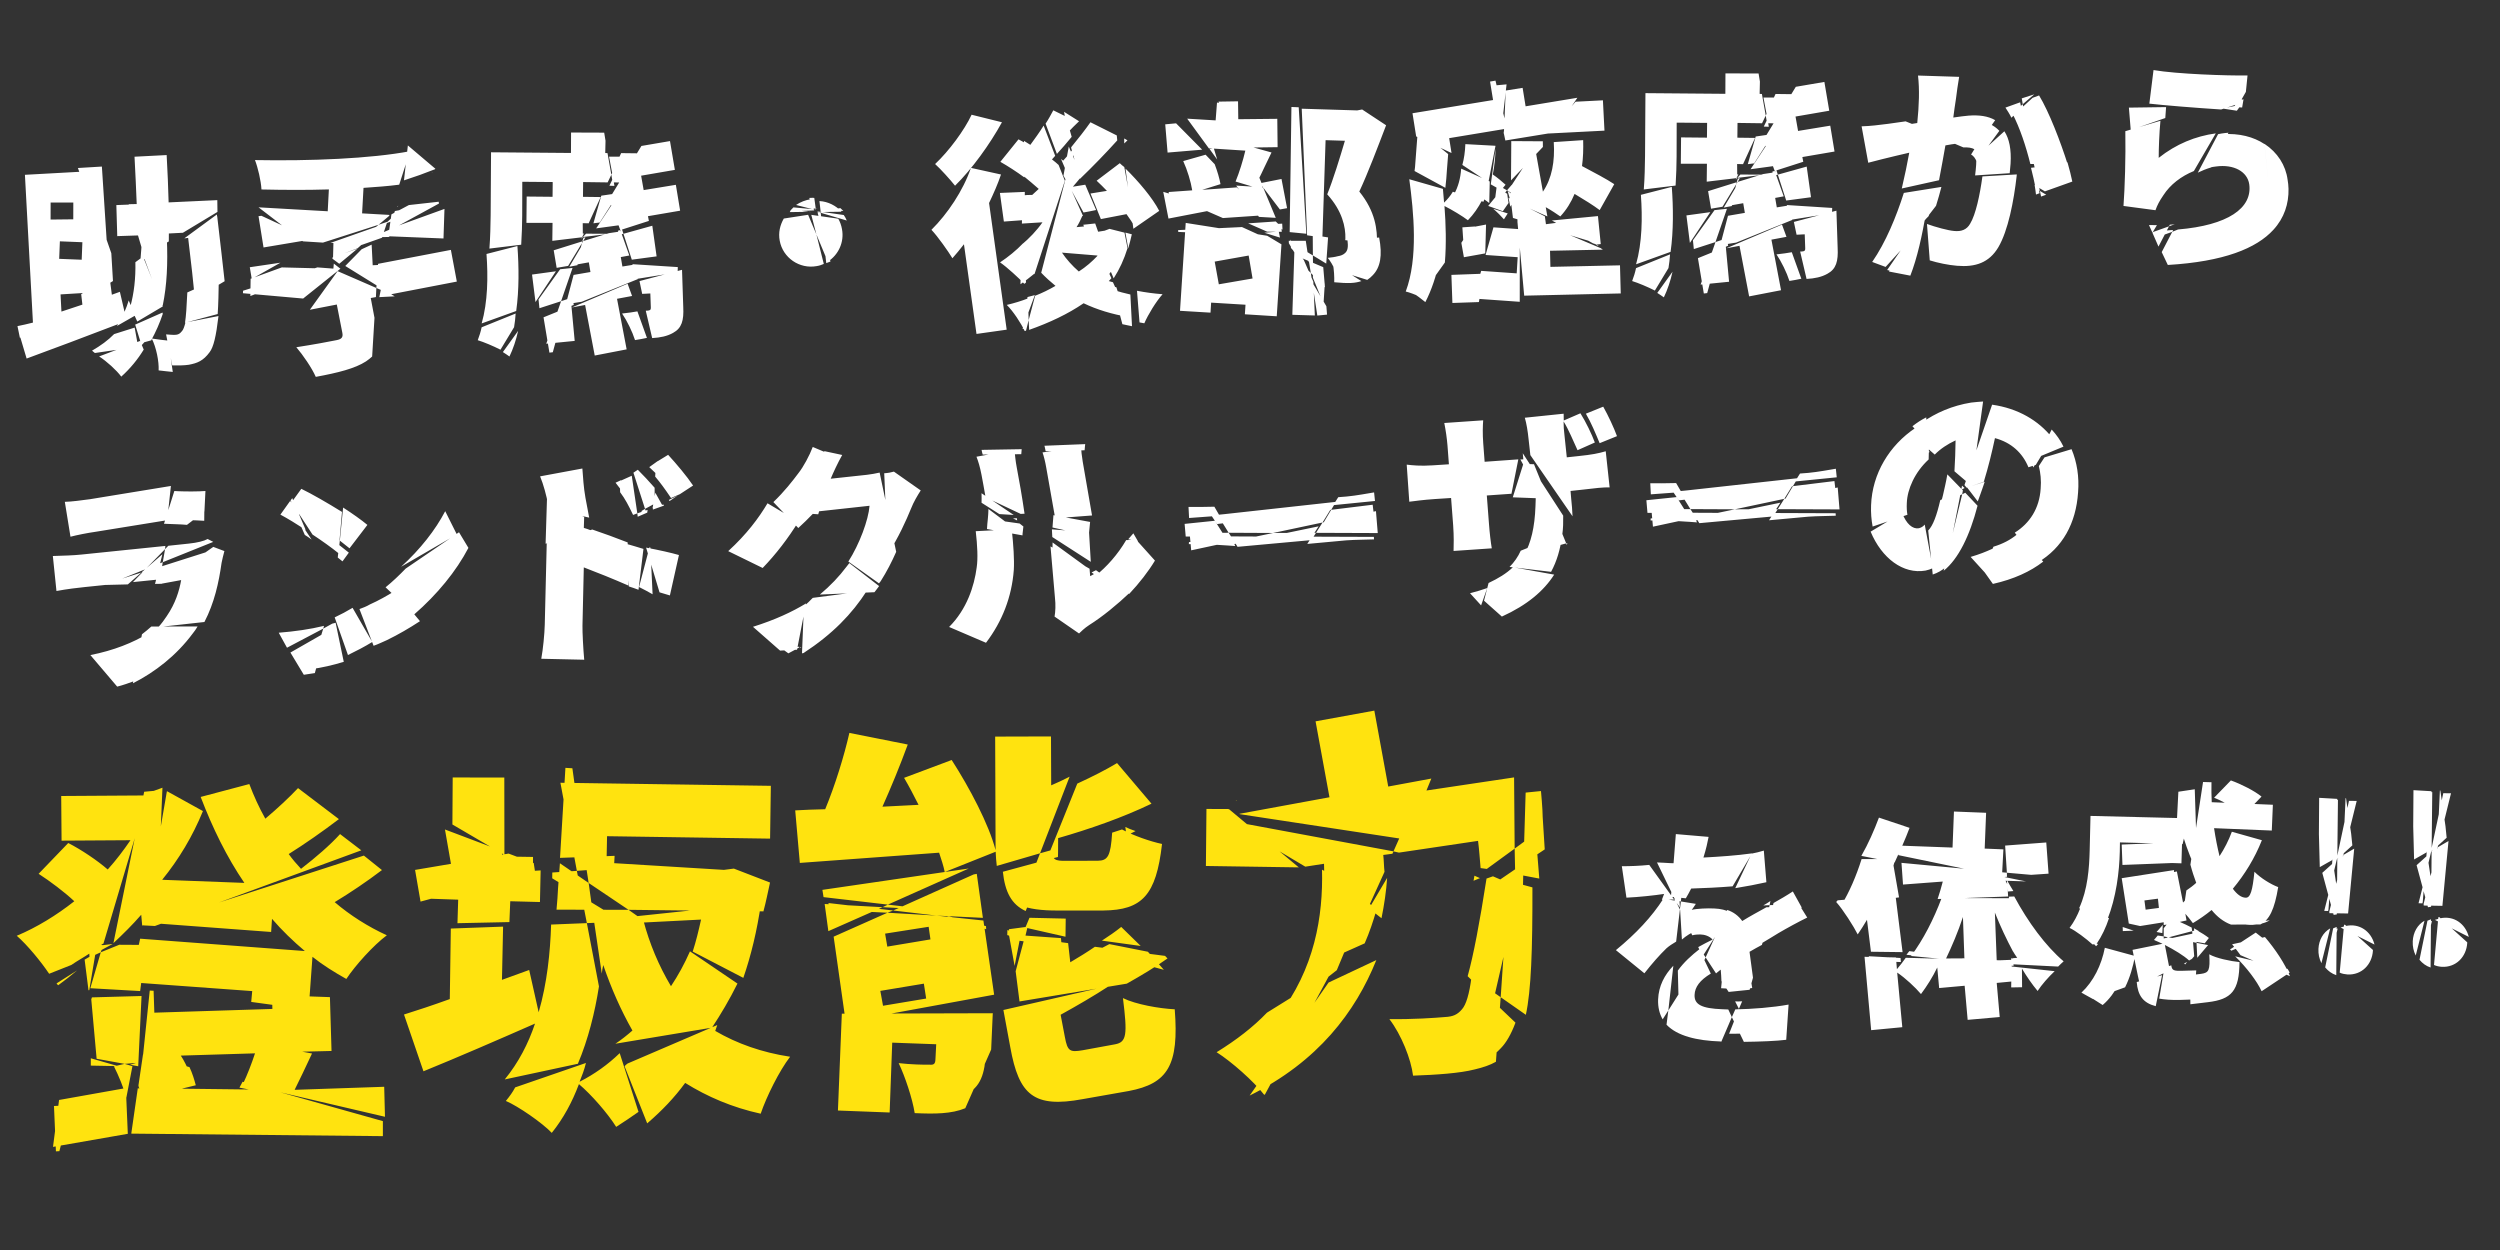
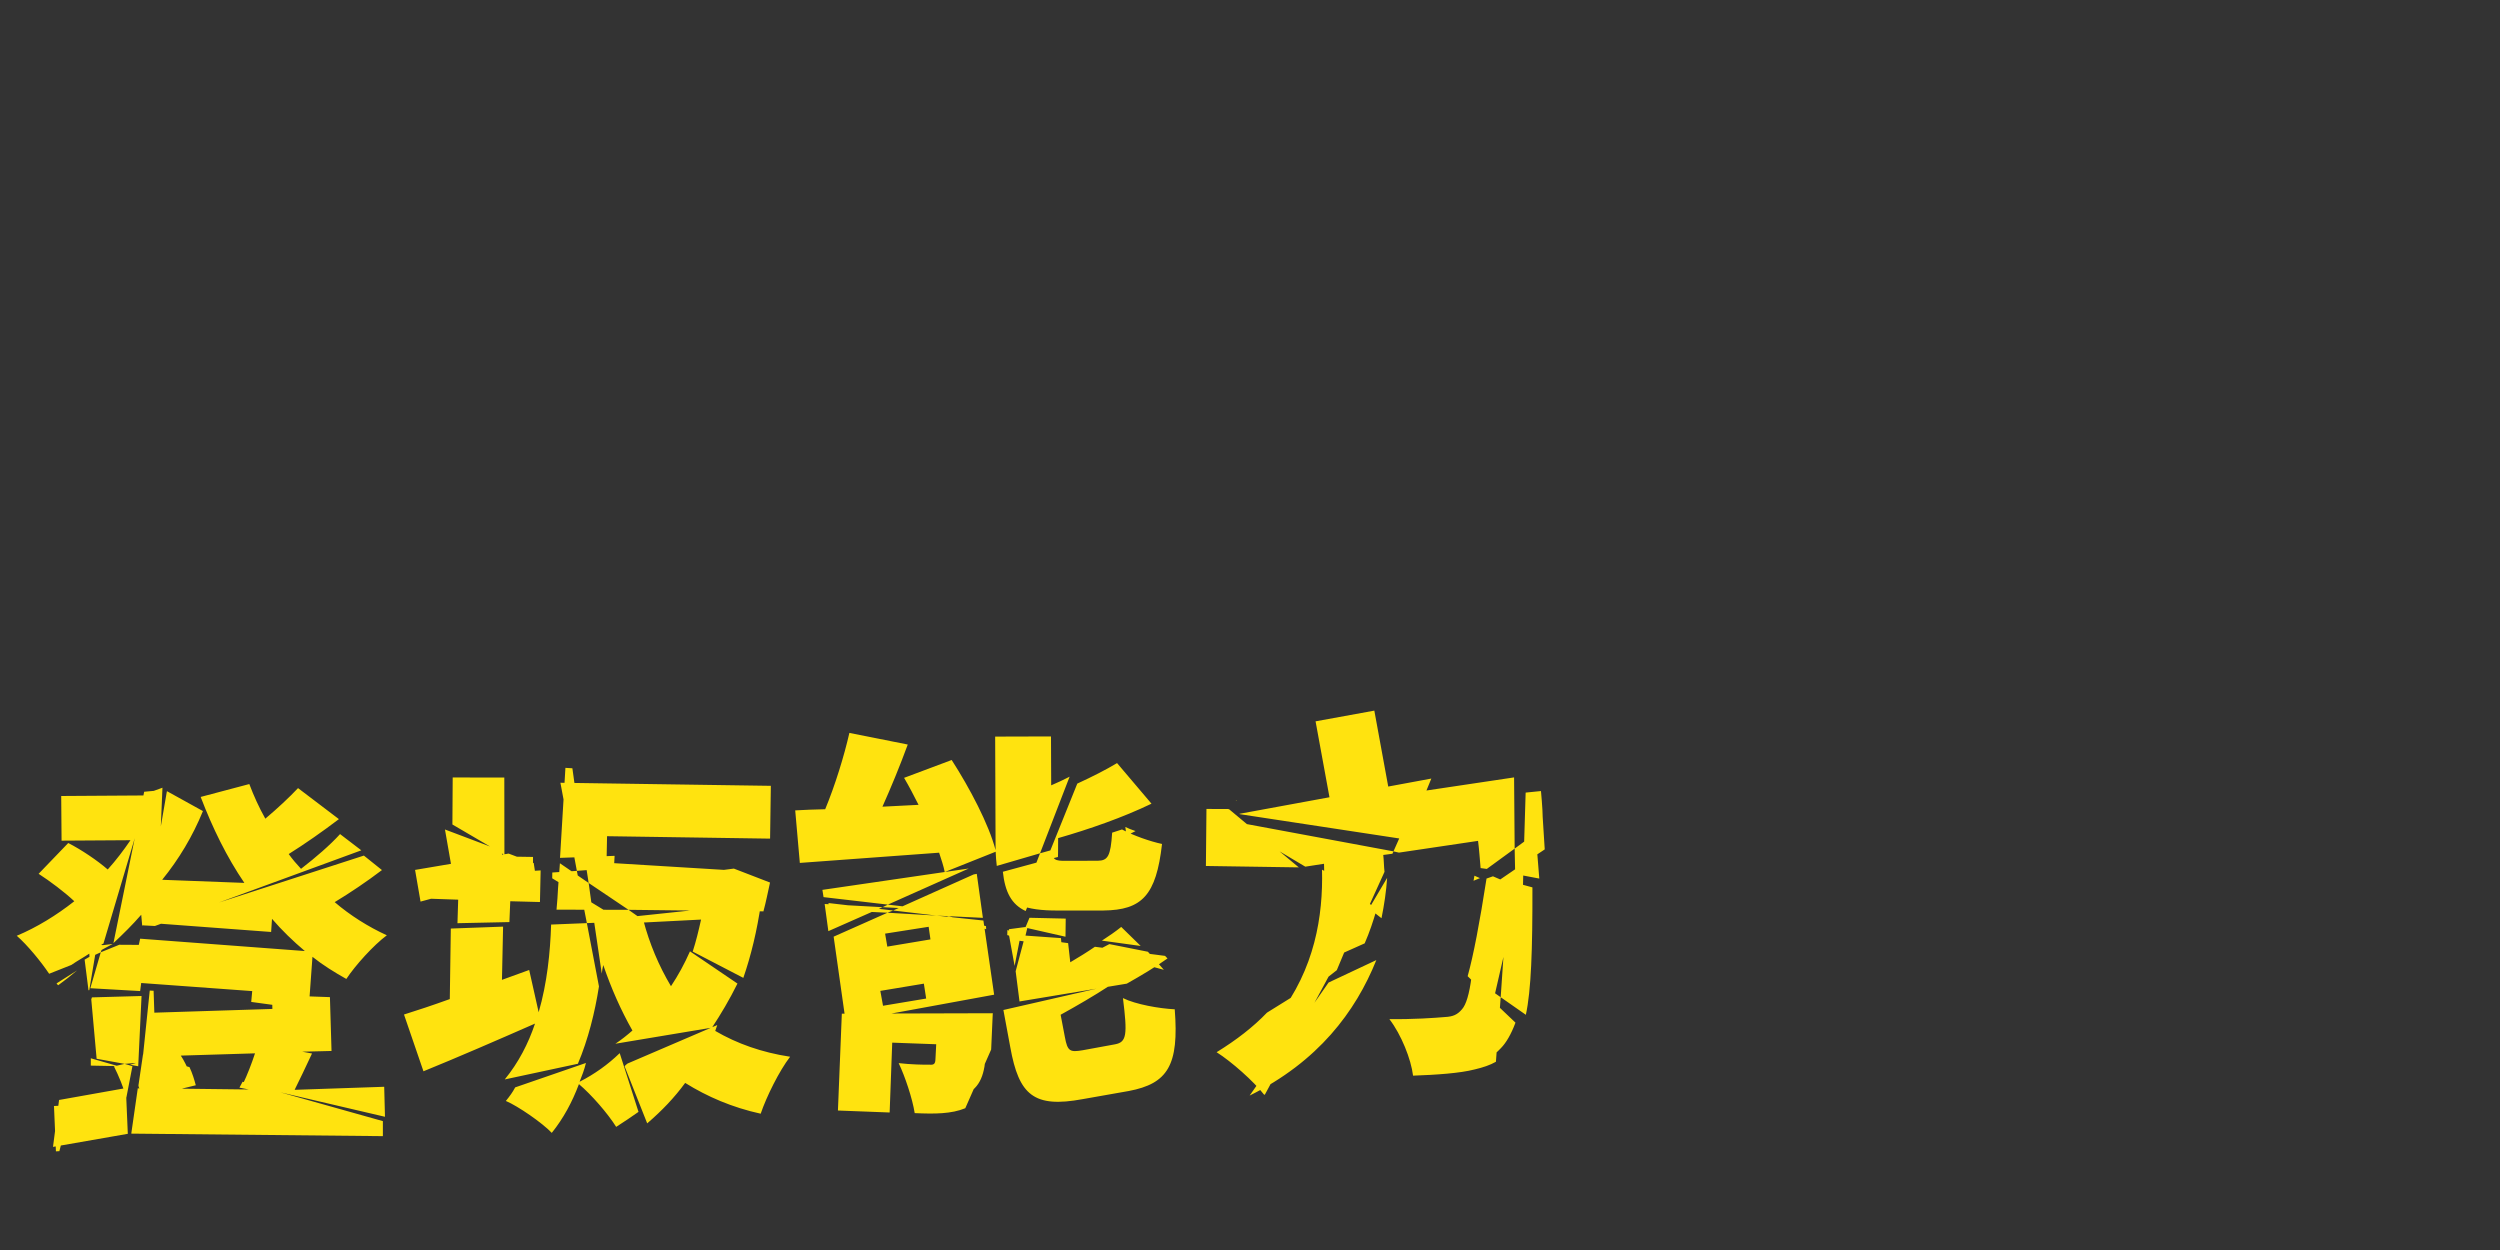
<svg xmlns="http://www.w3.org/2000/svg" width="260" height="130" viewBox="0 0 260 130" fill="none">
  <rect x="0" y="0" width="260" height="130" fill="#333333" stroke="none" />
-   <path d="M13.386 31.246L14.057 32.816L12.154 33.905C12.175 33.857 12.242 33.783 12.286 33.71C8.952 34.99 5.456 36.302 2.768 37.289L2.112 35.081L6.258 32.154L6.296 32.435L8.57 31.681L8.444 30.602L11.36 28.541L11.633 30.651L12.467 30.349L12.951 32.425C13.12 32.038 13.266 31.653 13.386 31.246ZM7.625 21.062L5.265 21.064L5.261 22.835L7.62 22.808L7.625 21.062ZM8.496 27.012L8.568 25.191L6.227 25.098L6.155 26.919L8.496 27.012ZM10.31 37.068L14.57 35.457L14.947 36.358C14.337 37.357 13.56 38.318 12.612 39.169C12.105 38.487 11.116 37.593 10.31 37.068ZM17.495 35.425L17.969 38.682C17.518 38.634 17.02 38.589 16.497 38.521C16.544 37.598 16.258 36.15 15.784 35.206C16.403 35.293 16.997 35.38 17.495 35.425ZM2.592 18.18L8.617 17.848L11.577 26.335L11.749 29.229L8.683 31.109L8.65 30.474L6.297 30.618L6.395 32.525L2.068 35.13L1.817 33.916C2.307 33.82 2.844 33.698 3.426 33.55L2.592 18.18ZM19.568 24.745L19.169 24.789L22.558 22.303C22.563 22.397 22.567 22.468 22.594 22.537C22.919 25.211 23.152 27.441 23.362 29.248L20.27 31.082C20.119 29.508 19.894 27.419 19.568 24.745ZM12.1 21.328L13.937 21.258L15.443 26.703L14.595 27.195C14.669 26.342 14.74 25.418 14.762 24.472L12.194 24.557L12.1 21.328ZM10.596 17.322L11.156 25.955L8.102 17.473L10.596 17.322ZM14.08 27.269L14.876 26.685L16.935 31.866L14.278 33.442L13.56 31.874C13.938 30.486 14.118 28.942 14.08 27.269ZM14.69 35.947L14.5 35.012L15.6 34.838C15.314 35.23 15.026 35.599 14.69 35.947ZM17.556 25.108L14.992 26.655L13.393 21.238L14.218 21.22C14.163 19.688 14.079 18.04 13.99 16.298L17.332 16.127C17.42 17.846 17.505 19.493 17.537 21.049L22.6 20.814C22.6 20.814 22.615 21.568 22.616 22.04L19.021 24.207L17.561 24.282C17.552 24.565 17.566 24.824 17.556 25.108ZM16.929 31.749L16.837 31.801L14.893 26.566L17.355 24.859C17.46 27.379 17.364 29.649 16.929 31.749ZM16.543 32.052L16.513 31.912L16.604 31.86C16.584 31.932 16.564 32.004 16.543 32.052ZM19.287 33.54L22.722 32.868C22.476 34.981 22.203 36.105 21.805 36.621C21.143 37.528 20.518 37.772 19.63 37.936C19.162 38.007 18.548 38.015 17.91 38L17.273 34.776C17.581 34.807 17.865 34.816 18.078 34.829C18.456 34.833 18.688 34.751 18.931 34.431C19.065 34.283 19.168 33.994 19.287 33.54ZM14.003 34.07L14.365 36.058L9.867 36.713C9.744 36.625 9.669 36.535 9.571 36.469C10.465 35.951 11.239 35.392 11.867 34.746L14.003 34.07ZM15.723 35.398L14.653 35.689L14.058 33.761L16.897 32.506L16.928 32.646C16.601 33.63 16.198 34.524 15.723 35.398ZM22.64 32.66L19.241 33.566C19.348 32.899 19.414 31.881 19.481 30.414L22.757 28.948C22.738 30.413 22.707 31.665 22.64 32.66ZM26.887 22.482L27.191 22.443L32.462 24.887L27.407 25.736L26.887 22.482ZM37.822 36.909L38.54 32.955L38.613 33.919C38.737 35.423 38.522 36.283 37.822 36.909ZM35.11 28.198L39.141 29.95L39.319 27.439L46.892 25.989L47.51 29.285L40.662 30.604L39.141 29.95L39.095 30.896L38.557 30.995L38.946 33.052L38.704 37.077C38.524 37.251 38.319 37.403 38.069 37.581C36.927 38.324 35.156 38.769 32.841 39.194C32.44 38.271 31.496 36.903 30.818 36.112C32.434 35.864 34.422 35.502 34.982 35.379C35.52 35.281 35.699 35.083 35.604 34.616L35.028 31.671L32.224 32.216L35.11 28.198ZM26.038 30.787L26.064 28.991L29.307 27.81L33.609 27.92L26.038 30.787ZM46.123 24.801L40.447 24.573L40.687 23.734L46.225 21.727L46.123 24.801ZM45.654 21.167L40.465 24.005L40.708 22.293L42.523 21.327L45.621 20.98L45.654 21.167ZM34.716 27.415L35.404 27.946L31.527 31.048L25.267 30.495L25.278 30.235L33.013 27.809L34.672 27.937L34.716 27.415ZM34.588 26.761L37.162 25.874L35.283 27.433L34.571 26.903L34.588 26.761ZM44.9 17.972L44.945 17.922L44.969 17.945C44.946 17.946 44.924 17.971 44.9 17.972ZM25.979 27.792L29.164 27.322L26.182 29.009L25.979 27.792ZM42.705 21.648L40.989 22.704L41.025 22.041L41.091 21.943L42.705 21.648ZM38.76 27.586L40.173 27.513L39.638 29.972L41.05 30.82L39.45 30.902L39.638 29.972L35.908 27.661L37.613 25.921L38.651 25.443L38.76 27.586ZM38.612 24.69L40.691 23.805L40.474 24.642L38.612 24.69ZM41.418 21.407L41.33 21.53L41.348 21.434L41.418 21.407ZM40.096 23.245L41.179 22.269L40.999 22.916L40.096 23.245L37.183 25.825L34.636 26.782L34.676 25.269L34.369 25.262L40.096 23.245ZM42.014 18.757L42.418 15.125L45.28 17.551L45.235 17.601C44.217 18.007 43.151 18.392 42.014 18.757ZM42.637 15.727L41.517 19.207C40.322 19.363 39.099 19.449 37.805 19.539L37.658 22.19L40.498 22.351L40.48 22.447L39.371 23.377L40.276 23.071L39.723 24.728L37.614 25.473L37.471 25.457L37.474 25.504L36.383 25.866L39.371 23.377L33.589 25.231L31.505 25.101L26.887 21.562L34.083 21.972L34.202 19.7C31.822 19.775 29.438 19.755 27.193 19.705C27.147 18.811 26.816 17.411 26.517 16.648C32.258 16.755 38.547 16.503 42.637 15.727ZM64.73 27.718L65.807 27.545L66.331 29.029L60.504 31.381L59.638 31.52L59.671 31.707L58.724 32.109L57.492 36.633L57.14 36.675L56.527 33.001L58.724 32.109L59.653 28.592L61.407 28.29L61.238 27.284L59.928 27.516L60.522 25.291L60.653 25.071L60.56 25.1L60.522 25.291L59.086 27.654L57.892 27.856L57.586 26.031L60.56 25.1L60.681 24.716L60.892 24.681L60.653 25.071L63.325 24.25L64.285 24.106L64.279 23.989L64.512 23.93L63.332 20.709L63.549 20.344L63.667 20.338L63.638 20.222L66.707 15.179L69.679 14.672L70.186 17.667L66.677 18.272L66.942 19.769L70.289 19.22L70.734 21.911L67.388 22.484L67.484 22.975L64.512 23.93L65.45 26.572L64.561 26.736L64.73 27.718ZM52.299 36.616L53.885 34.411C53.674 35.365 53.367 36.278 52.983 37.077C52.811 36.944 52.567 36.791 52.299 36.616ZM59.472 31.977L65.27 29.508L65.736 30.782L64.17 31.075L65.171 36.334L61.852 36.976L60.851 31.717L59.472 31.977ZM53.464 34.031L52.05 36.369C51.299 35.983 50.286 35.563 49.686 35.381C49.853 34.948 49.995 34.492 50.09 34.039L53.627 32.606C53.605 33.08 53.536 33.579 53.464 34.031ZM55.332 28.554L57.816 28.214L55.691 31.415L55.332 28.554ZM58.254 28.003L59.545 27.866L58.353 31.326L59.351 30.991L59.768 35.455L56.809 35.748L58.353 31.326L56.101 32.055L56.007 31.139L58.254 28.003ZM59.208 27.742L60.62 25.356L60.049 27.581L59.208 27.742ZM62.535 20.349L64.034 20.131L64.119 20.409L62.371 23.142L61.714 23.223L62.535 20.349ZM64.758 16.293L63.763 18.516L63.899 19.335L63.379 19.314L63.763 18.516L63.342 16.295L64.758 16.293ZM50.596 26.413L53.811 25.587C53.968 27.727 53.996 30.133 53.685 32.344L50.093 33.637C50.733 31.386 50.765 28.788 50.596 26.413ZM62.604 14.327L62.577 15.178L62.463 14.334L62.604 14.327ZM64.424 18.978L63.715 18.967L63.58 18.171L63.196 18.97L60.645 18.935L60.629 20.47L62.471 20.494L61.219 23.225L60.604 23.209L60.613 24.295L60.73 24.288L60.538 24.676L60.631 24.648L60.944 24.301L63.422 24.316L60.631 24.648L60.452 24.846L60.538 24.676L57.441 25.047L57.464 23.181L54.749 23.179L54.774 20.44L57.466 20.467L57.482 18.932L54.318 18.905L54.309 22.422C54.309 23.343 54.267 24.36 54.205 25.449L50.898 25.854C50.998 24.598 51.009 23.418 51.028 22.402L51.069 15.838L59.381 15.908L59.39 13.783L62.836 13.796L62.974 14.638L62.945 15.914L63.181 15.926L63.58 18.171L64.597 15.924L68.305 15.97L64.402 20.395L64.424 18.978ZM64.111 20.717L63.868 21.036L63.805 20.732L64.111 20.717ZM68.287 26.663L65.708 27.007L64.838 24.314L64.606 24.373L64.486 23.412L62.001 23.751L63.775 21.064L64.838 24.314L67.84 23.476L68.287 26.663ZM70.472 28.321L65.954 29.048L65.779 27.476L70.492 27.777L70.472 28.321ZM66.29 32.383L67.281 35.14C66.885 35.231 66.463 35.3 66.042 35.369C65.761 34.487 65.207 33.358 64.697 32.606C65.237 32.554 65.94 32.448 66.29 32.383ZM67.825 35.16L67.16 32.314C67.254 32.309 67.302 32.307 67.349 32.305C67.608 32.291 67.698 32.216 67.686 31.981L67.635 30.52L66.787 30.563L66.507 29.232L70.931 28.061L71.058 31.926C71.129 33.315 70.912 34.128 69.993 34.624C69.397 34.961 68.673 35.116 67.825 35.16ZM82.365 21.811L84.099 22.029L84.265 22.044L84.29 22.067L84.099 22.029L82.141 22.059C82.207 21.961 82.298 21.885 82.365 21.811ZM86.088 27.214L84.903 24.372L85.675 27.448C85.444 27.554 85.189 27.638 84.931 27.675C83.154 28.002 81.418 26.816 81.091 25.039C80.929 24.198 81.125 23.409 81.515 22.728L84.044 22.339L84.903 24.372L84.375 22.345L87.18 22.744C87.362 23.066 87.499 23.436 87.567 23.834C87.825 25.19 87.185 26.521 86.088 27.214ZM84.686 20.583L84.838 21.708L85.051 21.721L84.839 21.732L84.841 21.779L84.674 21.74L84.51 21.748L84.482 21.679L84.674 21.74L84.839 21.732L84.838 21.708L84.481 21.655L84.167 20.586C84.214 20.584 84.284 20.58 84.332 20.578C84.449 20.571 84.567 20.565 84.686 20.583ZM84.339 20.719L84.653 21.788L84.486 21.75L84.654 21.812L84.681 21.881L82.138 21.988C82.248 21.841 82.382 21.692 82.518 21.567L84.486 21.75L82.788 21.317C83.244 21.011 83.776 20.795 84.339 20.719ZM85.352 22.059L85.563 22.049L87.751 22.361C87.878 22.544 87.982 22.727 88.063 22.935L85.355 22.13L85.352 22.059L85.187 22.068L85.355 22.13L85.58 24.219L86.37 27.2C86.231 27.254 86.069 27.309 85.93 27.364L85.58 24.219L85.022 22.076L85.187 22.068L84.995 22.007L84.993 21.983L85.35 22.036L85.222 20.91C86.121 20.958 86.946 21.388 87.521 22.019L85.563 22.049L85.35 22.036L85.352 22.059ZM87.706 21.939L85.46 21.865L87.407 21.647C87.508 21.76 87.606 21.849 87.706 21.939ZM101.047 11.932L104.203 12.715C102.951 14.997 101.078 17.595 99.325 19.314C98.82 18.679 97.844 17.596 97.251 17.06C98.692 15.711 100.303 13.528 101.047 11.932ZM100.977 17.459L104.104 18.148C103.777 19.133 103.332 20.123 102.863 21.115L104.695 34.286L101.555 34.73L100.251 25.403C99.83 25.944 99.453 26.411 99.051 26.857C98.638 26.17 97.518 24.575 96.869 23.9C98.532 22.257 100.177 19.813 100.977 17.459ZM114.165 26.578L110.444 26.273C110.904 26.958 111.505 27.635 112.197 28.237C112.951 27.75 113.584 27.198 114.165 26.578ZM108.286 28.366L110.848 18.487L112.632 22.455C112.609 22.457 112.585 22.458 112.562 22.459C112.393 22.845 112.201 23.256 111.961 23.623L113.112 23.517L115.584 28.936C115.495 29.035 115.406 29.134 115.316 29.233C115.46 29.273 115.604 29.313 115.747 29.353L117.396 32.974C115.658 32.685 114.076 32.2 112.697 31.539C111.055 32.662 109.142 33.562 107.032 34.307L106.98 33.295L106.706 34.395C106.659 34.397 106.613 34.423 106.566 34.426C106.195 33.619 105.35 32.34 104.704 31.712C105.474 31.531 106.218 31.305 106.912 31.033L106.98 33.295L107.653 30.759C108.417 30.46 109.107 30.118 109.772 29.73C109.254 29.308 108.759 28.861 108.286 28.366ZM116.92 14.919L116.917 14.4L117.257 14.595C117.144 14.695 117.055 14.794 116.92 14.919ZM120.56 21.931L117.87 23.792L117.053 17.532C118.421 18.878 119.878 20.597 120.56 21.931ZM117.337 25.826L117.041 24.189L117.71 24.367C117.595 24.868 117.477 25.346 117.337 25.826ZM118.51 33.531L118.247 30.24C119.106 30.408 119.985 30.528 120.909 30.599C120.239 31.341 119.39 32.73 119.011 33.623C118.845 33.608 118.676 33.546 118.51 33.531ZM109.544 11.473L110.852 12.114L111.456 14.231C110.946 14.871 110.41 15.465 109.918 16.009L108.742 12.86C109.049 12.396 109.307 11.91 109.544 11.473ZM112.685 22.099L110.6 18.264L111.153 15.238L112.492 18.332C112.181 18.702 111.893 19.071 111.58 19.417L112.867 19.21L113.994 21.843C113.55 21.936 113.106 22.03 112.685 22.099ZM112.656 23.375L113.9 23.24L115.638 28.131C115.484 28.352 115.306 28.573 115.127 28.771L112.656 23.375ZM116.105 29.877L117.228 33.384C117.109 33.366 117.014 33.348 116.895 33.33L115.363 29.679C115.602 29.738 115.866 29.819 116.105 29.877ZM106.406 25.3L106.708 29.368C106.665 29.441 106.596 29.468 106.527 29.518C105.978 28.933 104.74 27.793 104.006 27.287C104.85 26.725 105.666 26.069 106.406 25.3ZM106.58 19.957L106.565 22.884L104.402 23.042L103.99 20.066C104.766 20.026 105.639 20.005 106.58 19.957ZM106.554 14.836L106.527 18.449C105.717 17.853 104.838 17.285 104.036 16.83L105.923 14.491C106.117 14.599 106.335 14.706 106.554 14.836ZM111.033 13.805L110.662 11.629L112.222 12.611C111.818 13.009 111.412 13.384 111.033 13.805ZM112.317 18.601L111.396 15.367L111.416 15.295C112.149 14.408 112.836 13.523 113.408 12.715L116.145 14.085L116.195 14.602C115.012 15.914 113.667 17.304 112.317 18.601ZM114.49 22.785L113.41 20.126L115.119 19.85C114.745 19.468 114.421 19.13 114.05 18.795L116.458 16.972C116.583 17.108 116.755 17.24 116.927 17.373L118.049 23.594L118.026 23.619C117.817 23.228 117.51 22.748 117.155 22.271C116.29 22.433 115.379 22.622 114.49 22.785ZM115.821 28.948L113.782 24.167L114.883 23.992L115.392 23.801L116.946 24.193L117.265 25.806C116.9 26.981 116.433 27.996 115.821 28.948ZM116.726 33.716L115.788 30.153C116.364 30.336 116.962 30.494 117.559 30.629L117.728 33.925C117.394 33.847 117.037 33.795 116.726 33.716ZM107.626 30.689L106.713 33.144L106.67 34.137C106.553 34.167 106.46 34.195 106.344 34.225L106.713 33.144L106.857 30.894C107.114 30.834 107.393 30.749 107.626 30.689ZM110.095 17.157L110.746 18.799L107.585 28.52C107.584 28.497 107.561 28.498 107.56 28.474C107.107 28.852 106.607 29.231 106.128 29.562L106.226 25.474C107.063 24.77 107.825 23.976 108.418 23.12L106.277 23.253L106.339 20.323C106.668 20.283 106.997 20.266 107.352 20.271C107.577 20.071 107.78 19.872 108.028 19.647C107.558 19.222 106.991 18.756 106.399 18.267L106.497 14.65C106.716 14.781 106.937 14.935 107.156 15.065C107.619 14.428 108.126 13.741 108.54 13.059L109.74 16.207C109.628 16.331 109.516 16.455 109.405 16.579C109.674 16.777 109.897 16.978 110.095 17.157ZM111.882 15.177L111.883 15.201L111.044 18.17L110.346 16.53C110.421 16.597 110.494 16.641 110.568 16.708C111.038 16.212 111.435 15.672 111.882 15.177ZM111.89 15.79L111.869 15.839L111.867 15.815L111.89 15.79ZM129.861 26.576L126.329 27.206L126.757 29.568L130.266 28.963L129.861 26.576ZM122.721 32.324L123.314 23.183L131.785 24.519L133.271 25.41L132.781 32.894L129.466 32.686L129.533 31.691L125.958 31.473L125.893 32.515L122.721 32.324ZM121.521 22.732L120.977 19.951L126.85 21.703L121.521 22.732ZM121.184 12.93L122.312 12.825L125.025 15.566L121.429 15.868L121.184 12.93ZM134.258 25.785L134.189 24.915L134.942 26.245L134.483 26.033L134.258 25.785ZM131.243 19.472L131.362 19.489L132.681 22.655L130.929 22.556L128.568 19.302L130.249 19.405L128.499 18.881C128.877 17.965 129.283 16.669 129.514 15.666L126.246 15.456C126.359 15.804 126.473 16.2 126.588 16.595L125.8 15.502L126.129 15.462L125.726 15.435L123.467 12.341L126.426 12.52L126.568 10.672L127.846 10.748L129.846 15.696L131.306 19.304C131.286 19.375 131.265 19.424 131.243 19.472ZM133.349 23.259L133.382 23.894L132.808 23.286L133.349 23.259ZM131.417 22.39L127.183 22.678L121.558 20.228L121.545 19.969L123.991 19.796C123.851 18.907 123.481 17.675 123.056 16.752L125.382 16.09L126.33 17.08C126.602 17.798 126.831 18.565 126.931 19.15L125.026 19.743L128.648 19.487L131.417 22.39ZM133.117 24.71L131.486 24.204L132.99 24.079L133.117 24.71ZM134.71 25.856L134.934 26.08L134.717 25.997L134.71 25.856ZM138.61 27.355L141.586 29.233C141.261 29.344 140.91 29.409 140.534 29.428C140.016 29.455 139.424 29.414 138.76 29.354C138.779 28.81 138.74 28.057 138.61 27.355ZM135.101 26.119L135.558 26.285L135.994 26.97L135.101 26.119ZM132.871 15.305L129.097 15.357L126.728 10.569L128.756 10.536L128.781 12.399L132.838 12.357L132.871 15.305ZM130.873 18.689L129.437 15.08L132.238 15.857C131.703 16.923 131.259 17.937 130.873 18.689ZM133.857 21.651L133.109 21.784L131.033 19.058L133.276 18.613L133.857 21.651ZM134.838 26.062L135.596 27.038L136.586 29.3L136.742 32.809L134.402 32.74L134.62 25.955L134.838 26.062ZM137.002 32.819L136.47 29.353L137.944 31.85L138.012 32.72L137.002 32.819ZM134.044 25.3L134.031 25.041L135.801 25.045L136.121 27.152L137.617 27.784L137.795 29.875L136.327 28.393L136.474 29.424L135.232 27.293L136.327 28.393L136.121 27.152L134.819 26.606L134.044 25.3ZM136.54 26.565L136.525 24.441L138.119 24.69L137.929 27.414L136.54 26.565L136.558 27.838L137.777 29.522L137.647 31.582L136.54 28.878L136.558 27.838L135.643 26.563L135.346 25.847L136.54 26.565ZM129.166 23.614L131.124 24.506L122.536 24.119L122.527 23.931L129.166 23.614ZM133.273 23.616L133.299 24.111L131.787 24.094L129.807 23.228L132.677 23.033L133.273 23.616ZM135.066 11.157L135.858 24.31L134.126 24.139L134.309 11.125L135.066 11.157ZM140.141 24.988L143.431 24.701C143.786 26.571 143.566 27.81 142.759 28.63C142.602 28.803 142.421 28.954 142.193 29.107L138.859 28.074C138.623 27.614 138.364 27.156 138.087 26.816C138.509 26.77 138.838 26.73 139.14 26.644C139.421 26.606 139.699 26.497 139.879 26.323C140.173 26.072 140.223 25.668 140.141 24.988ZM143.207 25.397L139.904 24.976C139.902 24.929 139.922 24.857 139.919 24.81C139.953 23.628 139.607 21.947 138.032 20.21C138.639 18.715 139.348 16.413 139.87 14.64L137.861 14.578L137.53 24.697L135.937 24.471L135.38 11.306L141.148 11.483L141.663 11.385L144.154 13.028C143.28 15.315 142.262 18.011 141.368 19.921C143.056 22.006 143.247 23.884 143.207 25.397ZM155.291 21.709L156.803 22.198L156.409 22.809C156.134 22.492 155.735 22.088 155.291 21.709ZM150.946 28.588L154.315 28.463L153.806 31.415L151.049 31.509L150.946 28.588ZM152.245 26.751L151.979 25.254L153.03 23.643L154.549 23.352L154.467 26.354L152.245 26.751ZM166.865 13.587L161.027 13.886L163.855 10.579L166.703 10.433L166.865 13.587ZM146.716 30.315L149.713 27.093C149.37 28.692 148.88 30.181 148.236 31.418C147.89 31.128 147.301 30.686 146.716 30.315ZM147.162 17.382L147.458 13.472L150.61 16.025L150.481 17.66C150.441 18.252 150.402 18.892 150.317 19.533L147.112 17.786C147.129 17.643 147.146 17.524 147.162 17.382ZM151.962 17.537L154.933 18.872L154.883 21.117C154.711 20.984 154.539 20.851 154.368 20.742C154.348 20.814 154.305 20.887 154.286 20.982L151.225 20.195C151.657 19.417 151.895 18.532 151.962 17.537ZM158.043 23.834L158.06 23.692L158.053 31.387L153.22 31.044L154.041 28.17L157.736 28.429L157.838 26.748L154.499 26.518L155.319 23.643L158.043 23.834ZM156.579 19.212L156.113 19.779L156.745 20.148L156.889 21.108L156.295 21.965L154.804 21.428C154.804 21.428 154.781 21.429 154.78 21.405L156.113 19.779L155.043 19.173L155.537 15.466C155.516 16.435 155.42 17.313 155.25 18.148C155.739 18.477 156.183 18.855 156.579 19.212ZM150.267 27.301L147.712 30.878C147.156 30.623 146.603 30.416 146.197 30.318C147.505 26.829 147.025 22.062 146.566 18.64L150.063 19.641C150.111 20.11 150.135 20.581 150.184 21.074C150.544 20.725 150.855 20.355 151.094 19.942L154.136 20.825C153.75 21.576 153.267 22.285 152.662 22.906C152.146 22.508 151.001 21.811 150.225 21.426C150.369 23.307 150.427 25.357 150.267 27.301ZM152.086 23.644L153.403 23.553L152.18 25.032L152.086 23.644ZM160.454 14.695L160.461 15.284L157.146 18.759L157.173 14.674L160.454 14.695ZM156.376 13.865L156.479 13.105L156.587 13.831L156.376 13.865ZM156.682 8.775L156.177 13.214L155.46 8.885L156.682 8.775ZM161.612 13.786L156.556 14.611L156.401 13.887L156.596 9.417L158.352 9.138L158.663 11.057L164.046 10.168L161.612 13.786ZM160.778 23.317L161.974 23.161L166.36 25.391L157.346 22.666L157.182 21.306L157.074 21.5L156.884 20.566L160.665 22.496L160.778 23.317ZM157.815 22.147L166.476 25.81L166.696 25.964L161.203 26.08L161.242 27.754L168.479 27.595L168.558 30.518L158.516 30.749L157.816 23.091L157.815 22.147ZM150.714 14.368L150.958 15.913L147.282 14.189L146.899 11.778L155.278 10.405L154.967 8.485L155.529 8.386L156.55 12.652L156.494 13.411L150.714 14.368ZM155.505 15.302L154.795 18.95L152.084 17.153C152.263 16.507 152.367 15.77 152.398 14.989L155.522 15.16C155.524 15.207 155.527 15.254 155.505 15.302ZM157.242 19.249L157.384 20.186L156.727 19.795L155.419 21.443L155.394 21.421L155.681 19.188L156.727 19.795L157.217 19.227L157.242 19.249ZM160.758 21.547L160.926 22.506L157.061 20.793L156.802 19.886C156.947 19.949 157.023 20.039 157.144 20.104L157.043 19.519L159.669 15.49L160.463 19.934C161.407 18.54 161.718 16.778 161.592 14.778L164.649 14.574C164.674 15.517 164.649 16.415 164.528 17.271C165.741 17.917 167.099 18.626 167.882 19.153L166.368 21.85C165.754 21.386 164.778 20.775 163.756 20.166C163.399 21.034 162.898 21.839 162.271 22.508C161.928 22.266 161.341 21.872 160.758 21.547ZM166.055 25.43L165.672 25.308L161.396 22.931L166.187 22.473L166.478 25.385L166.055 25.43ZM166.272 25.513L166.156 25.543L165.889 25.415L166.272 25.513ZM184.787 21.567L185.863 21.394L186.388 22.878L180.561 25.23L179.694 25.369L179.728 25.556L178.781 25.958L177.549 30.482L177.197 30.524L176.584 26.85L178.781 25.958L179.71 22.441L181.464 22.139L181.295 21.132L179.985 21.365L180.579 19.139L180.709 18.92L180.616 18.949L180.579 19.139L179.142 21.502L177.949 21.705L177.643 19.88L180.616 18.949L180.738 18.565L180.949 18.53L180.709 18.92L183.382 18.099L184.342 17.955L184.336 17.837L184.569 17.778L183.389 14.558L183.606 14.193L183.724 14.187L183.694 14.07L186.764 9.027L189.736 8.521L190.243 11.516L186.734 12.121L186.999 13.618L190.346 13.069L190.791 15.76L187.445 16.333L187.541 16.824L184.569 17.778L185.507 20.421L184.618 20.584L184.787 21.567ZM172.356 30.465L173.942 28.259C173.731 29.214 173.424 30.127 173.04 30.925C172.868 30.793 172.624 30.64 172.356 30.465ZM179.529 25.825L185.327 23.357L185.793 24.631L184.227 24.924L185.228 30.183L181.909 30.825L180.908 25.566L179.529 25.825ZM173.521 27.88L172.107 30.218C171.355 29.832 170.343 29.412 169.743 29.23C169.91 28.797 170.052 28.341 170.146 27.887L173.684 26.455C173.661 26.928 173.592 27.428 173.521 27.88ZM175.388 22.403L177.873 22.063L175.747 25.264L175.388 22.403ZM178.31 21.852L179.602 21.715L178.41 25.175L179.408 24.84L179.825 29.303L176.866 29.597L178.41 25.175L176.158 25.904L176.064 24.988L178.31 21.852ZM179.265 21.59L180.677 19.205L180.106 21.429L179.265 21.59ZM182.592 14.198L184.091 13.979L184.176 14.258L182.428 16.991L181.771 17.072L182.592 14.198ZM184.815 10.142L183.819 12.365L183.956 13.184L183.435 13.163L183.819 12.365L183.399 10.144L184.815 10.142ZM170.653 20.262L173.867 19.436C174.024 21.576 174.053 23.982 173.742 26.193L170.15 27.486C170.789 25.235 170.822 22.637 170.653 20.262ZM182.661 8.176L182.633 9.027L182.519 8.183L182.661 8.176ZM184.48 12.826L183.772 12.816L183.637 12.02L183.253 12.819L180.702 12.784L180.686 14.319L182.528 14.343L181.276 17.074L180.661 17.058L180.67 18.143L180.787 18.137L180.595 18.525L180.688 18.497L181 18.15L183.479 18.165L180.688 18.497L180.509 18.695L180.595 18.525L177.498 18.896L177.521 17.03L174.806 17.028L174.831 14.289L177.523 14.316L177.539 12.781L174.375 12.754L174.366 16.271C174.366 17.192 174.324 18.209 174.262 19.298L170.954 19.703C171.055 18.447 171.066 17.267 171.084 16.251L171.126 9.687L179.437 9.757L179.447 7.632L182.893 7.644L183.031 8.487L183.002 9.763L183.238 9.775L183.637 12.02L184.654 9.773L188.362 9.819L184.459 14.244L184.48 12.826ZM184.168 14.565L183.925 14.885L183.862 14.581L184.168 14.565ZM188.344 20.512L185.765 20.856L184.895 18.163L184.662 18.222L184.542 17.261L182.058 17.6L183.832 14.913L184.895 18.163L187.897 17.325L188.344 20.512ZM190.529 22.17L186.011 22.897L185.836 21.325L190.549 21.626L190.529 22.17ZM186.347 26.231L187.338 28.989C186.942 29.08 186.52 29.149 186.099 29.218C185.818 28.335 185.264 27.207 184.754 26.455C185.294 26.403 185.997 26.297 186.347 26.231ZM187.882 29.009L187.217 26.163C187.311 26.158 187.358 26.156 187.405 26.154C187.664 26.14 187.755 26.065 187.743 25.829L187.692 24.369L186.844 24.412L186.563 23.081L190.988 21.91L191.115 25.775C191.186 27.163 190.968 27.977 190.05 28.473C189.453 28.81 188.73 28.965 187.882 29.009ZM198.675 28.668L196.457 28.239L197.993 25.493L200.317 22.022C199.922 24.45 199.384 26.861 198.675 28.668ZM210.365 10.839L211.533 17.058L215.017 16.879C215.245 17.646 215.398 18.323 215.521 18.883L212.67 19.903L212.013 19.511L212.114 20.096L211.743 20.233C211.704 19.928 211.662 19.577 211.597 19.226L212.013 19.511L211.533 17.058L211.155 17.053C210.708 15.235 210.065 13.286 209.281 11.792L210.365 10.839L210.263 10.231L211.563 9.81L210.365 10.839ZM206.171 18.347L209.747 18.14C209.75 18.188 209.73 18.259 209.732 18.306C209.44 20.894 208.844 23.993 207.823 25.721C206.867 27.328 205.428 27.803 203.531 27.64C202.631 27.568 201.533 27.341 200.694 27.078L200.405 23.292C201.247 23.603 202.636 23.981 203.228 24.021C203.987 24.1 204.542 23.883 204.889 23.275C205.477 22.325 205.914 20.249 206.171 18.347ZM200.576 22.481L197.637 25.464L200.886 21.616C200.783 21.904 200.679 22.193 200.576 22.481ZM204.992 16.071L206.954 12.902C207.316 13.072 207.634 13.292 207.934 13.607L205.573 16.82C205.436 16.45 205.234 16.2 204.992 16.071ZM196.261 28.084L198.084 25.441L196.523 28.141L196.261 28.084ZM197.998 20.064L201.907 19.439C201.751 20.084 201.549 20.732 201.347 21.403L198.27 25.384L196.103 27.761L194.707 27.243C196.114 25.212 197.205 22.559 197.998 20.064ZM207.499 12.497L205.365 15.533C205.073 15.359 204.67 15.309 204.199 15.333L198.529 12.933C198.81 12.895 199.091 12.833 199.395 12.794C199.584 10.943 199.642 9.312 199.473 7.857L203.752 7.992C203.623 8.707 203.504 9.61 203.42 10.275C203.312 10.918 203.228 11.583 203.143 12.224C203.775 12.121 204.315 12.07 204.737 12.025C205.819 11.945 206.745 12.063 207.499 12.497ZM201.659 18.744L197.785 19.603C198.096 18.289 198.36 17.001 198.562 15.881C197.98 16.029 197.465 16.126 197.14 16.214C196.393 16.394 195.041 16.723 194.297 16.926L193.607 13.138C194.526 13.114 195.417 12.998 196.355 12.879C196.847 12.806 197.48 12.727 198.183 12.62L203.87 14.901C203.73 14.932 203.588 14.939 203.424 14.948C203.142 14.986 202.791 15.027 202.323 15.122C202.143 16.217 201.899 17.433 201.659 18.744ZM209.009 18.013L205.41 18.245C205.463 17.888 205.49 17.509 205.519 17.153C205.549 16.821 205.535 16.539 205.501 16.328L208.455 13.652C208.967 14.428 209.19 15.549 209.1 17.017C209.07 17.349 209.039 17.681 209.009 18.013ZM215.054 17.137L211.598 17.408L212.149 19.858L212.806 20.25L212.273 20.442L212.149 19.858L211.71 19.598C211.581 18.92 211.401 18.174 211.223 17.451L211.598 17.408L210.22 11.248L209.186 12.245C209.001 11.853 208.771 11.511 208.565 11.191L210.095 10.641L210.22 11.248L211.393 10.173L212.064 9.926C213.095 11.62 214.293 14.721 215.054 17.137ZM232.33 11.13L232.744 10.472L233.327 10.324L233.182 11.181C232.922 11.171 232.637 11.138 232.33 11.13ZM224.154 24.766L224.222 24.716L224.633 23.986C225.105 23.986 225.576 23.962 225.999 23.916L225.914 24.11L226.515 23.866C231.686 23.436 234.261 21.652 233.922 19.168C233.736 17.855 232.326 17.055 230.452 17.316C230.053 17.36 229.656 17.451 229.261 17.566L231.106 13.954C232.893 13.839 234.377 14.235 235.501 14.98L236.058 20.333L238.006 19.643C238.037 21.175 237.57 22.663 236.43 23.901L236.06 20.356L235.5 14.957C236.867 15.854 237.715 17.203 237.909 18.68C237.972 18.984 237.989 19.313 238.006 19.643L236.058 20.333L236.43 23.901C234.664 25.833 231.265 27.211 225.453 27.556L224.818 26.219L225.914 24.11L224.222 24.716L224.205 24.834L224.154 24.766ZM228.573 17.955L230.681 13.953C230.797 13.923 230.915 13.917 231.031 13.887C231.289 13.851 231.523 13.815 231.759 13.803L229.961 17.412C229.473 17.555 229.01 17.744 228.573 17.955ZM225.19 12.275L221.595 13.521C221.531 12.722 221.466 11.923 221.405 11.194L225.273 11.138C225.242 11.446 225.214 11.825 225.19 12.275ZM233.119 10.877L232.564 11.095L233.183 9.812L233.119 10.877ZM224.321 23.412L223.886 24.143L225.578 23.537L225.664 23.367C225.852 23.358 226.017 23.349 226.18 23.317L225.578 23.537L224.482 25.646L223.867 24.238L223.886 24.143L223.84 24.169L223.494 23.408C223.778 23.417 224.037 23.403 224.321 23.412ZM230.44 13.87L228.163 17.787C226.845 18.327 225.709 19.187 224.988 20.31C224.571 20.921 224.356 21.334 224.17 21.862L220.843 21.419C220.982 19.524 221.082 16.403 221.035 13.644L224.685 12.56C224.562 13.841 224.504 15.473 224.505 16.417C226.32 14.978 228.308 14.168 230.44 13.87ZM231.134 11.286L233.096 10.878L232.633 11.516C232.181 11.445 231.682 11.376 231.134 11.286ZM233.743 7.848L233.571 9.556L232.878 10.772L230.998 11.387C228.322 11.217 224.956 10.941 223.532 10.778L223.966 7.287C226.395 7.705 231.668 7.883 233.743 7.848ZM19.49 54.087L21.255 52.604L21.24 54.163C20.814 54.137 20.151 54.1 19.49 54.087ZM13.822 71.064L14.764 65.965C15.105 65.712 15.421 65.436 15.738 65.16L20.552 65.149C20.401 65.417 20.224 65.662 20.025 65.908C18.346 68.165 16.145 69.883 13.822 71.064ZM17.738 57.221L17.379 57.57L17.456 57.236L17.738 57.221ZM21.26 64.688L16.472 65.217C16.807 64.846 17.094 64.453 17.335 64.087C18.257 62.742 18.64 61.447 18.842 60.328L16.714 60.72L22.182 56.876L23.337 57.312C23.238 57.695 23.1 58.221 23.045 58.531C22.751 60.623 22.291 62.7 21.26 64.688ZM18.379 54.522L17.055 54.471L18.131 51.065L18.581 51.089C19.314 51.122 20.66 51.124 21.365 51.064L21.261 53.194L19.444 54.585C19.089 54.556 18.71 54.528 18.379 54.522ZM15.443 65.859L13.998 70.819C13.396 71.039 12.793 71.259 12.187 71.408L9.399 68.128C11.829 67.65 13.841 66.838 15.443 65.859ZM14.695 59.549L16.887 57.643L16.554 58.981L21.942 57.266L22.867 57.808L16.808 60.715L16.124 60.727L16.554 58.981L14.695 59.549L13.295 60.777L10.584 60.845L14.695 59.549ZM8.486 57.672L17.197 56.777L17.166 57.109L15.125 59.196L16.929 58.467L17.166 57.109L17.503 56.761L19.639 56.534C20.531 56.441 21.23 56.264 21.597 56.056L22.179 56.357L16.929 58.467L16.643 60.252L13.825 60.538L15.125 59.196L11.125 60.817L8.824 61.053C8.237 61.107 6.9 61.27 5.872 61.464L5.496 57.825C6.58 57.793 7.688 57.76 8.486 57.672ZM9.371 51.915L17.774 50.54L17.39 54.1L9.923 55.309C9.126 55.42 8.004 55.643 7.329 55.819L6.742 52.191C7.402 52.181 8.551 52.028 9.371 51.915ZM35.567 53.24L35.271 56.677L36.279 57.475L35.618 58.382C35.469 58.248 35.297 58.116 35.125 57.983L35.271 56.677L30.578 53.071L30.926 53.879L32.41 56.116C32.188 55.938 31.944 55.786 31.701 55.633L30.926 53.879L30.21 52.806L30.578 53.071L30.257 52.332L31.337 50.837C32.401 51.349 34.055 52.302 35.567 53.24ZM34.906 64.768L35.752 68.831C34.636 69.172 33.47 69.444 32.322 69.597L33.616 65.377L29.847 67.364L28.988 65.803C30.657 65.67 32.227 65.448 33.696 65.09L33.616 65.377L34.557 64.857C34.673 64.827 34.79 64.797 34.906 64.768ZM34.835 65.22L33.918 65.739L32.743 70.001C32.346 70.068 31.97 70.111 31.596 70.177L30.203 67.865L33.918 65.739L33.997 65.452C34.276 65.367 34.555 65.282 34.835 65.22ZM46.302 53.162L47.511 55.578L41.712 58.944C43.719 57.118 45.292 55.102 46.302 53.162ZM41.062 61.455L43.678 64.602C42.582 65.319 41.436 65.991 40.239 66.572C39.8 66.759 39.34 66.995 38.853 67.162L37.383 63.343C37.753 63.206 38.124 63.069 38.467 62.862C39.367 62.462 40.239 61.969 41.062 61.455ZM36.188 68.125L34.807 64.207C35.475 63.889 36.073 63.575 36.668 63.214L38.715 66.768C37.913 67.257 37.063 67.702 36.188 68.125ZM30.716 52.072L30.797 52.28L30.671 52.122L30.716 52.072ZM38.209 54.591L36.351 57.023L35.342 56.225L35.197 57.531C34.483 56.954 33.502 56.249 32.501 55.592L31.041 53.354L31.792 55.109C30.815 54.474 29.889 53.908 29.161 53.521L30.174 52.1L30.324 52.257L31.041 53.354L30.693 52.545L30.324 52.257L30.219 52.05L30.395 51.805L30.693 52.545L35.342 56.225L35.685 52.785C36.662 53.42 37.568 54.058 38.209 54.591ZM43.076 63.901L40.099 61.08C40.847 60.475 41.544 59.802 42.194 59.131L47.736 55.354L48.716 56.98C47.448 59.405 45.471 61.819 43.076 63.901ZM64.017 50.201L64.594 49.935L64.7 51.086C64.497 50.813 64.269 50.518 64.017 50.201ZM69.561 51.994L70.459 51.547L69.638 52.108C69.612 52.062 69.586 52.016 69.561 51.994ZM56.655 64.975L56.859 56.515L61.599 55.069C62.752 55.458 64.051 55.934 65.279 56.414L65.344 60.895C63.75 60.198 62.136 59.549 60.715 59.008L60.577 65.058C60.562 65.696 60.658 67.555 60.759 68.612L56.293 68.511C56.478 67.51 56.632 65.921 56.655 64.975ZM69.049 52.586L67.89 53L67.969 52.712L68.996 52.471C69.021 52.517 69.046 52.539 69.049 52.586ZM68.59 61.602L67.195 56.953C68.578 57.213 69.772 57.482 70.61 57.722L69.669 61.925C69.309 61.825 68.974 61.724 68.59 61.602ZM66.461 61.051L67.547 56.912C67.572 56.934 67.596 56.933 67.644 56.954L67.869 61.805C67.407 61.545 66.945 61.285 66.461 61.051ZM56.742 56.545L56.884 51.935L60.754 53.767L60.718 54.901C60.981 54.982 61.245 55.063 61.486 55.169L56.742 56.545ZM68.881 52.548L67.86 52.883L68.153 51.24C68.413 51.699 68.672 52.157 68.881 52.548ZM68.138 49.565L68.227 48.073L69.486 47.301C70.336 48.225 71.441 49.537 72.081 50.496L70.71 51.392L69.787 51.793C69.123 50.812 68.691 50.221 68.138 49.565ZM60.888 51.777L61.276 53.834L57.073 52.87L57.007 52.495C56.842 51.583 56.52 50.372 56.171 49.541L60.566 48.725C60.636 49.619 60.69 50.678 60.888 51.777ZM66.919 57.086L66.405 61.337C66.068 61.212 65.731 61.088 65.396 60.987L64.978 56.524C65.624 56.68 66.296 56.905 66.919 57.086ZM66.281 53.389L67.348 53.028L67.316 53.312L66.323 53.741L66.281 53.389L65.841 53.553C65.365 52.563 65.024 51.896 64.493 51.191L64.457 50.037L65.703 49.477L66.281 53.389ZM68.08 50.724L68.094 52.376L67.083 52.923L67.195 53.271L66.923 53.474C66.87 53.359 66.77 53.27 66.694 53.156L67.083 52.923L65.876 49.161L66.332 48.855C66.879 49.393 67.504 50.069 68.08 50.724ZM67.522 48.581L68.41 47.946L68.415 49.432C68.143 49.187 67.868 48.894 67.522 48.581ZM79.822 52.341L83.036 54.254C81.968 55.984 80.685 57.655 79.317 59.07L75.734 57.318C77.651 55.568 78.91 53.875 79.822 52.341ZM83.167 67.417L83.186 67.322L83.35 67.29C83.28 67.317 83.236 67.366 83.167 67.417ZM90.433 52.6L85.152 53.178L85.728 46.917L87.59 47.317C87.135 48.119 86.668 49.135 86.394 49.786L90.15 49.381C90.596 49.335 91.063 49.24 91.483 49.148L93.204 57.391C92.76 58.405 92.224 59.447 91.59 60.448C91.523 60.522 91.48 60.595 91.413 60.669L88.228 58.401C89.387 56.595 90.32 54.069 90.433 52.6ZM84.528 62.178L90.154 61.442C88.602 63.858 86.585 65.944 83.57 67.916L83.407 67.948L83.605 63.052C83.943 62.751 84.26 62.475 84.528 62.178ZM92.32 57.649L91.959 49.218C92.336 49.198 92.686 49.133 92.965 49.048L95.756 51.006C95.428 51.518 95.015 52.2 94.744 52.898C94.24 54.128 93.457 55.891 92.32 57.649ZM81.353 67.486L83.112 67.255L83.093 67.35C82.75 67.556 82.358 67.742 81.991 67.949L81.353 67.486ZM83.826 62.757L82.892 67.573L81.127 67.663L78.309 65.188C80.632 64.455 82.383 63.633 83.826 62.757ZM84.526 46.483L86.818 47.451L85.097 53.487L84.528 53.445C84.058 53.942 83.541 54.44 83.022 54.915L80.43 52.216C81.577 51.118 82.396 50.062 83.059 49.178C83.547 48.563 84.194 47.373 84.526 46.483ZM90.941 61.59L85.265 61.834C86.374 60.904 87.27 59.961 88.043 58.93C88.131 58.807 88.243 58.684 88.331 58.561L91.427 60.952C91.273 61.172 91.096 61.393 90.941 61.59ZM114.018 59.535L117.568 61.571C116.15 62.918 114.632 64.153 113.283 65.001C112.735 65.359 112.467 65.656 112.219 65.881L109.674 64.124C109.766 63.623 109.799 62.89 109.715 62.162L109.253 56.828L113.313 59.146L113.377 59.921C113.584 59.816 113.813 59.687 114.018 59.535ZM101.477 55.244L105.22 55.052C105.398 56.672 105.5 58.201 105.436 59.266C105.227 62.086 104.225 64.639 102.544 66.849L98.707 65.205C100.548 63.364 101.322 60.964 101.576 59.015C101.717 58.088 101.648 56.722 101.477 55.244ZM105.787 54.126L105.351 53.913L105.751 53.892C105.755 53.963 105.783 54.056 105.787 54.126ZM109.439 55.851L109.398 55.051L113.26 55.349L113.442 58.431L109.439 55.851ZM117.126 56.165L118.187 56.158L120.115 58.302C119.44 59.422 118.488 60.651 117.436 61.767L113.94 59.869C115.097 58.96 116.258 57.65 117.126 56.165ZM101.553 47.499L105.504 46.777C105.552 47.247 105.612 47.952 105.74 48.606C105.997 49.938 106.298 51.669 106.553 53.426L106.153 53.447L102.501 51.722C102.363 50.88 102.204 50.085 102.073 49.36C101.913 48.542 101.743 47.985 101.553 47.499ZM108.422 47.052L112.425 46.422C112.447 46.846 112.5 47.41 112.6 47.995L113.572 53.609L109.74 53.9L108.81 48.637C108.708 48.029 108.56 47.447 108.422 47.052ZM106.212 47.236L102.202 47.277C102.147 47.114 102.115 46.951 102.083 46.787L106.256 46.715C106.256 46.715 106.244 46.928 106.212 47.236ZM112.8 46.828L108.745 46.918C108.68 46.567 108.622 46.358 108.622 46.358L112.862 46.188C112.862 46.188 112.827 46.425 112.8 46.828ZM106.335 55.609L104.566 54.26L102.734 53.976C102.764 53.644 102.793 53.288 102.799 52.934L104.566 54.26L106.358 55.608C106.336 55.633 106.337 55.656 106.338 55.679L102.646 55.019C102.675 54.663 102.682 54.333 102.734 53.976L106.039 54.444L106.432 54.754C106.4 55.039 106.367 55.324 106.335 55.609ZM113.371 54.281L113.231 55.704L109.459 54.859L109.558 53.579L113.371 54.281ZM117.869 55.466L118.361 56.315L117.334 56.084C117.513 55.886 117.69 55.664 117.869 55.466ZM105.427 53.555L103.935 53.466L102.081 52.286C102.088 51.956 102.094 51.625 102.078 51.295L105.427 53.555ZM113.317 59.216L113.301 59.831L109.459 57.172L109.468 56.416L113.317 59.216ZM116.921 61.84L113.522 59.536C113.66 59.458 113.844 59.378 113.982 59.3L117.191 61.59C117.101 61.666 117.011 61.765 116.921 61.84ZM123.651 56.374L128.195 56.165L128.463 56.788L127.705 56.733C126.378 56.635 124.606 56.585 123.638 56.587L123.651 56.374ZM138.943 52.192L138.443 53.02L142.758 52.492L142.883 53.547L137.356 54.846L138.443 53.02L126.576 54.501L125.963 53.588C126.457 53.563 126.95 53.514 127.349 53.47L138.943 52.192ZM123.314 55.801L123.2 54.485L126.346 54.159L127.373 55.782L132 55.804L137.138 54.739L136.438 55.813L142.883 55.837L142.896 56.096C142.284 56.127 140.962 56.124 139.998 56.197L135.957 56.569L136.438 55.813L132 55.804L127.938 56.673L127.373 55.782L123.314 55.801ZM126.295 52.698L126.838 53.638L123.664 53.871L123.605 52.718C124.219 52.734 125.305 52.725 126.295 52.698ZM142.905 51.21L142.998 52.102L138.654 52.537L137.543 54.34L132.406 55.43L136.866 55.414L137.543 54.34L143.099 53.159L143.287 55.439L136.866 55.414L136.385 56.17L128.703 56.87L128.342 56.275L132.406 55.43L127.779 55.407L128.342 56.275L123.884 57.235L123.72 55.426L127.779 55.407L126.775 53.783L138.654 52.537L139.178 51.708L140.048 51.639C141.105 51.538 142.25 51.314 142.905 51.21ZM164.932 43.024L166.735 42.294C167.254 43.212 167.864 44.526 168.167 45.36L166.363 46.09C165.959 45.119 165.474 43.94 164.932 43.024ZM157.347 58.99L161.635 59.762C160.543 61.47 158.823 62.927 156.194 64.124L154.339 62.472L154.811 60.631C155.826 60.154 156.672 59.639 157.347 58.99ZM163.543 53.693L159.157 47.332L158.982 45.76C158.886 44.797 158.752 44.025 158.581 43.444L162.619 43.025C162.629 43.236 162.618 43.473 162.631 43.732L164.363 42.982C164.928 43.874 165.536 45.141 165.864 46.021L164.064 46.821C163.613 45.853 163.153 44.697 162.613 43.827C162.612 44.276 162.637 44.77 162.715 45.356L162.946 47.563L164.19 47.429C165.551 47.288 166.206 47.16 166.996 46.931L167.401 50.686C166.74 50.673 165.918 50.762 164.581 50.925L163.337 51.06L163.399 51.812C163.48 52.469 163.512 53.081 163.543 53.693ZM154.673 61.157L154.034 62.96L152.883 61.697C153.535 61.522 154.14 61.35 154.673 61.157ZM154.402 48.025L157.905 47.774L157.192 51.351L154.628 51.53L154.845 54.374C154.928 55.527 155.045 56.441 155.146 57.026L151.171 57.3C151.188 56.71 151.212 55.788 151.129 54.636L150.913 51.791L149.219 51.901C147.949 51.99 147.246 52.097 146.566 52.179L146.298 48.322C146.844 48.388 147.722 48.485 148.992 48.396L150.686 48.286L150.539 46.334C150.475 45.559 150.366 44.809 150.206 43.991L154.251 43.713C154.21 44.282 154.18 45.086 154.256 46.097L154.402 48.025ZM162.94 56.674L162.885 56.511L158.509 57.703C159.224 56.463 159.613 54.838 159.689 52.639L159.717 51.812L157.329 51.722L158.425 48.243L159.536 48.281L162.885 56.511L163.001 56.482C162.981 56.554 162.985 56.624 162.94 56.674ZM161.313 59.471L156.992 58.961C157.463 58.489 157.881 57.901 158.156 57.273L162.366 55.594L158.119 47.787L158.425 47.771L158.368 47.137L162.572 53.624C162.583 54.308 162.569 54.946 162.482 55.564L162.366 55.594L162.445 55.755C162.278 57.109 161.917 58.355 161.313 59.471ZM171.673 53.913L176.218 53.704L176.486 54.328L175.728 54.272C174.401 54.175 172.628 54.124 171.661 54.127L171.673 53.913ZM186.966 49.731L186.465 50.559L190.781 50.031L190.906 51.087L185.379 52.385L186.465 50.559L174.599 52.041L173.985 51.128C174.48 51.103 174.973 51.054 175.372 51.01L186.966 49.731ZM171.337 53.341L171.223 52.025L174.369 51.698L175.396 53.322L180.023 53.344L185.161 52.278L184.461 53.353L190.905 53.377L190.919 53.635C190.307 53.667 188.985 53.664 188.021 53.737L183.98 54.109L184.461 53.353L180.023 53.344L175.961 54.213L175.396 53.322L171.337 53.341ZM174.317 50.238L174.861 51.177L171.687 51.411L171.628 50.257C172.242 50.273 173.327 50.265 174.317 50.238ZM190.928 48.749L191.021 49.641L186.677 50.076L185.565 51.88L180.429 52.969L184.889 52.953L185.565 51.88L191.122 50.698L191.31 52.978L184.889 52.953L184.408 53.709L176.726 54.41L176.365 53.815L180.429 52.969L175.801 52.947L176.365 53.815L171.906 54.775L171.743 52.966L175.801 52.947L174.798 51.322L186.677 50.076L187.201 49.247L188.07 49.179C189.127 49.078 190.272 48.854 190.928 48.749ZM194.544 55.291L197.818 53.329C198.257 54.51 198.921 55.043 199.553 54.94C199.786 54.88 199.993 54.776 200.171 54.554L201.017 59.09C200.786 59.196 200.531 59.28 200.251 59.341C197.935 59.743 195.701 58.064 194.544 55.291ZM199.935 47.651L199.904 46.118L200.68 46.999C200.431 47.2 200.183 47.425 199.935 47.651ZM200.331 43.405L200.392 45.975L198.891 44.329C199.345 43.975 199.802 43.669 200.331 43.405ZM204.142 50.999L204.069 51.404L204.391 51.246L205.664 52.597C204.856 55.706 203.682 58.127 202.14 59.362L204.069 51.404L201.831 52.416C201.911 52.128 201.989 51.817 202.068 51.506C202.221 50.814 202.397 50.097 202.523 49.335L204.142 50.999ZM207.261 60.728L206.193 59.225L207.322 56.855C208.275 56.57 209.08 56.151 209.782 55.572L212.5 58.407C211.16 59.443 209.431 60.24 207.261 60.728ZM205.688 52.147L204.575 50.694L206.41 50.104C206.247 50.608 206.06 51.113 205.875 51.642C205.814 51.834 205.75 51.979 205.688 52.147ZM206.242 41.757L205.039 50.528L203.262 49.014C203.327 47.972 203.365 46.885 203.38 45.798C202.527 46.196 201.797 46.682 201.214 47.278L200.324 46.498L199.887 43.947C201.322 42.93 203.053 42.18 204.996 41.868C205.419 41.823 205.841 41.778 206.242 41.757ZM198.372 53.537L194.753 54.761C194.622 54.059 194.561 53.331 194.592 52.55C194.707 49.264 196.491 46.316 199.207 44.502L200.619 46.27L200.579 47.783C199.136 49.108 198.355 50.894 198.309 52.313C198.285 52.762 198.307 53.186 198.372 53.537ZM204.047 50.508L204.319 50.754L203.974 50.937L202.402 58.948C201.973 59.324 201.514 59.583 201.003 59.751L200.533 55.173C201.027 54.675 201.421 53.617 201.787 52.017L203.974 50.937L204.047 50.508ZM212.038 48.47L212.629 47.567L215.441 46.715C216.005 48.054 216.25 49.6 216.12 51.211C215.906 54.409 214.526 56.958 211.915 58.508L209.537 55.396C211.092 54.419 212.098 52.881 212.229 50.821C212.303 49.967 212.215 49.169 212.038 48.47ZM214.601 46.451L211.874 47.582L213.377 44.672C213.852 45.191 214.284 45.782 214.601 46.451ZM207.262 57.07L206.421 59.544L204.946 57.92C205.899 57.636 206.5 57.392 207.146 57.1C207.193 57.097 207.215 57.072 207.262 57.07ZM211.257 47.967L212.024 47.739L211.455 48.618C211.397 48.409 211.339 48.199 211.257 47.967ZM213.421 45.52L211.724 48.345L210.958 48.596C210.339 47.094 209.174 46.021 207.475 45.565C207.171 46.997 206.801 48.526 206.315 50.109L204.529 50.719L204.303 50.448L207.179 42.087C209.866 42.468 212.007 43.728 213.421 45.52Z" fill="white" />
  <path d="M14.397 112.893L14.872 109.664L19.706 110.978C20.02 111.643 20.215 112.314 20.363 112.867L18.899 113.223L25.873 113.306L24.902 113.115C25.012 112.909 25.121 112.704 25.231 112.498L39.819 116.597L39.819 118.159L13.652 117.897L14.331 113.176L14.493 113.208C14.447 113.09 14.403 113.012 14.397 112.893ZM19.69 111.46L14.823 110.267L15.573 103.019L15.975 103.039L16.051 105.318L28.328 104.929L28.294 103.489L34.312 103.701L34.479 109.3L31.439 109.376L32.45 109.564C31.765 111.041 31.149 112.315 30.641 113.342L39.957 113.025L40.037 116.145L25.281 112.695C25.715 111.792 26.175 110.607 26.521 109.548L18.803 109.783C19.149 110.286 19.422 110.913 19.69 111.46ZM28.198 96.925L16.096 96.023L37.844 88.981L39.723 90.487C38.143 91.69 36.401 92.86 34.808 93.823C36.399 95.183 38.263 96.37 40.231 97.27C38.842 98.303 36.947 100.402 36.018 101.812C34.781 101.114 33.581 100.374 32.496 99.509L32.097 105.017L26.127 104.201L26.23 103.074L13.968 102.18L13.942 102.462L13.537 102.363L14.576 97.623L31.704 98.909C30.49 97.889 29.31 96.748 28.288 95.559L28.198 96.925ZM9.444 110.823L9.445 110.062L12.291 110.878L9.444 110.823ZM13.292 117.916L5.512 119.276L6.143 114.397L13.089 113.16L13.292 117.916ZM12.96 110.643L13.773 110.882L13.14 114.158C12.845 113.092 12.342 111.876 11.851 110.9L12.96 110.643ZM10.049 110.111L9.492 103.932L9.561 103.728L14.721 103.584L14.374 110.891L13.525 110.734L14.156 110.542L12.96 110.643L10.049 110.111ZM10.725 98.301L10.482 99.035L12.405 98.255L15.21 98.272L14.574 103.071L9.392 102.775L10.482 99.035L9.309 99.575L9.288 99.176C8.707 99.566 8.045 99.921 7.426 100.353L5.11 101.272C4.285 100.033 2.833 98.265 1.743 97.32C3.822 96.452 5.879 95.185 7.727 93.729C6.717 92.779 5.218 91.654 4.016 90.875L7.097 87.673C8.454 88.365 10.113 89.481 11.203 90.427C12.075 89.461 12.862 88.419 13.57 87.381L6.403 87.428L6.366 82.784L15.334 82.725L10.757 98.139C10.677 98.144 10.601 98.228 10.524 98.272L10.725 98.301ZM5.614 115.025L7.412 114.933L6.175 119.722L5.816 119.741L5.614 115.025ZM10.047 103.823L10.127 103.819L10.057 104.023L10.047 103.823ZM11.796 98.086L14.994 82.342L15.991 82.251L16.895 81.924L16.3 96.093L14.786 96.251L14.688 95.134C13.781 96.182 12.789 97.154 11.796 98.086ZM5.882 102.274L8.016 100.923C7.363 101.477 6.709 101.992 6.052 102.466C5.968 102.39 5.926 102.352 5.882 102.274ZM10.088 98.374L11.72 98.17L9.927 99.143L9.283 102.981L9.203 102.985L8.8 99.802L9.927 99.143L10.088 98.374ZM35.366 86.745L37.576 88.434L16.11 96.303L14.945 96.243L17.355 82.301L17.395 82.299L21.105 84.352C20.038 86.97 18.598 89.367 16.865 91.498L25.413 91.821C23.594 89.151 22.118 86.142 20.87 82.882L25.928 81.541C26.39 82.759 26.933 83.973 27.594 85.141C28.861 84.075 30.084 82.931 30.996 81.963L35.246 85.189C33.55 86.478 31.694 87.775 30.026 88.821C30.414 89.362 30.84 89.861 31.306 90.358C32.809 89.199 34.343 87.879 35.366 86.745ZM53.578 113.088L60.938 110.548C60.773 111.237 60.526 111.891 60.277 112.504C61.838 111.703 63.229 110.711 64.45 109.527L66.405 115.635C65.671 116.153 64.896 116.673 64.082 117.196C63.209 115.799 61.507 113.843 60.209 112.748C59.505 114.627 58.59 116.316 57.385 117.819C56.411 116.788 53.878 115.035 52.609 114.499C52.986 114.039 53.323 113.582 53.578 113.088ZM65.266 110.607L74.594 106.604C74.524 106.808 74.454 107.012 74.385 107.216C76.656 108.541 79.225 109.451 82.172 109.901C81.046 111.36 79.703 114.072 79.112 115.825C76.154 115.175 73.574 114.066 71.257 112.623C70.135 114.162 68.842 115.51 67.308 116.83L64.961 110.903C65.035 110.779 65.151 110.693 65.266 110.607ZM43.88 93.438L43.929 91.273L56.227 90.523L56.155 93.811L53.067 93.729L52.977 95.896L47.576 96.013L47.651 93.566L43.88 93.438ZM52.218 88.886L52.893 88.771L55.507 89.759L55.628 90.553L43.736 93.766L43.167 90.471L46.9 89.839L46.276 86.266L52.157 88.488L52.218 88.886ZM52.448 80.864L52.46 88.913L47.05 85.746L47.08 80.858L52.448 80.864ZM55.434 89.122L55.428 90.564L53.029 89.085L55.434 89.122ZM77.306 101.699L72.04 98.965C72.386 97.906 72.65 96.811 72.91 95.636L66.719 95.953C66.764 96.071 66.809 96.149 66.855 96.266L65.208 95.39L79.15 93.914C78.737 96.779 78.109 99.375 77.306 101.699ZM60.101 110.631L52.494 112.262C53.926 110.507 54.947 108.532 55.641 106.454C51.724 108.176 47.532 109.993 44.04 111.414L42.015 105.51C43.395 105.078 44.97 104.557 46.779 103.904L46.884 96.569L52.321 96.37L52.204 101.904L55.035 100.877L56.021 105.273C56.906 102.223 57.224 99.043 57.316 96.154L61.034 96.004L60.491 93.228L57.43 91.342L57.44 90.741L59.994 90.57L58.283 81.406L80.168 81.726L80.089 87.218L63.134 86.965L63.066 90.333L59.994 90.57L60.491 93.228L64.791 95.852L61.034 96.004L62.292 102.588C61.87 105.293 61.172 108.093 60.101 110.631ZM74.047 106.872L63.999 108.549C64.658 108.114 65.235 107.644 65.772 107.176C64.582 105.074 63.587 102.842 62.739 100.363C62.673 100.646 62.61 100.97 62.584 101.252L61.603 94.613L57.878 94.604C57.959 93.839 57.998 93.035 58.041 92.312L58.231 89.779L61.22 91.829L60.801 89.127L58.243 89.218L58.804 79.857L59.528 79.9L60.801 89.127L63.919 89.007L63.878 89.77L75.289 90.467L76.323 90.334L80.083 91.784C79.854 92.797 79.666 93.808 79.395 94.783L65.368 94.62L61.22 91.829L61.603 94.613L65.368 94.62L66.906 95.703C67.552 98.153 68.51 100.427 69.781 102.565C70.525 101.446 71.184 100.25 71.758 98.939L76.696 102.291C75.861 103.976 74.976 105.463 74.047 106.872ZM115.664 86.596L116.688 86.263C117.923 86.921 119.636 87.514 120.851 87.772C120.244 93.131 118.76 94.648 114.757 94.693L110.031 94.695C108.309 94.703 107.018 94.529 106.077 94.137L108.164 88.743L103.665 90.055C103.603 89.618 103.576 89.098 103.549 88.579L98.251 90.693C98.14 90.098 97.903 89.389 97.667 88.68C92.48 89.066 87.253 89.454 83.182 89.743L82.702 84.28C83.661 84.231 84.7 84.178 85.82 84.16C86.854 81.664 87.781 78.653 88.337 76.221L94.407 77.432C93.599 79.636 92.673 81.887 91.774 83.895L95.529 83.703C95.039 82.727 94.55 81.79 94.024 80.896L98.975 79.04C100.847 81.948 102.843 85.731 103.541 88.419L103.497 76.606L109.303 76.589L109.324 81.674C109.951 81.402 110.655 81.085 111.24 80.775L108.164 88.743L109.388 88.4C109.441 89.439 109.727 89.544 110.887 89.525L114.171 89.517C115.212 89.503 115.509 89.047 115.664 86.596ZM91.834 104.599L96.321 103.849L96.082 102.299L91.554 103.052L91.834 104.599ZM96.58 96.386L92.05 97.098L92.28 98.448L96.767 97.698L96.58 96.386ZM99.85 114.082L102.581 107.974L102.53 109.338C102.451 111.705 101.962 113.092 100.398 113.853C100.243 113.941 100.047 114.031 99.85 114.082ZM105.073 108.928L104.353 105.039L115.398 102.511C113.731 103.598 111.981 104.608 110.306 105.535L110.744 107.836C111.022 109.344 111.267 109.451 112.618 109.222L115.951 108.611C117.181 108.387 117.262 107.622 116.786 103.802C118.101 104.455 120.566 104.89 122.172 104.967C122.631 110.792 121.447 112.695 117.401 113.463L112.598 114.31C107.519 115.251 105.968 113.888 105.073 108.928ZM100.755 90.324L92.336 94.08L96.889 94.608L91.789 94.348L86.149 96.84L85.764 94.016L91.789 94.348L92.336 94.08L85.648 93.301L85.529 92.546L100.755 90.324ZM110.811 97.419L106.637 96.471L107.065 95.448L110.835 95.535L110.811 97.419ZM116.607 96.401L118.631 98.38L114.597 97.826C115.333 97.347 116.03 96.871 116.607 96.401ZM105.52 100.454L104.852 96.803L106.218 96.893L105.52 100.454ZM104.924 96.639L106.873 96.379L106.609 97.474L105.04 97.354L104.924 96.639ZM87.145 115.494L87.55 105.42L103.248 105.376L103.081 109.15L100.39 115.255C98.939 115.851 97.217 115.859 95.129 115.765C94.892 114.255 94.134 111.971 93.461 110.564C94.63 110.704 96.154 110.746 96.633 110.722C97.117 110.777 97.27 110.649 97.286 110.168L97.366 108.602L92.791 108.435L92.523 115.699L87.145 115.494ZM110.026 89.128L108.84 89.429L106.669 94.747C105.192 94.062 104.525 92.774 104.297 90.663L108.84 89.429L112.038 81.495C113.603 80.774 115.009 80.061 116.174 79.361L119.755 83.583C116.784 85.017 113.282 86.238 110.046 87.165L110.039 88.607C110.05 88.807 110.018 88.968 110.026 89.128ZM118.099 86.432L117.122 86.922C117.108 86.643 117.092 86.323 117.035 86.005C117.323 86.151 117.691 86.292 118.099 86.432ZM113.869 98.464L121.167 99.412L121.421 99.679C120.145 100.585 118.668 101.462 117.189 102.299L106.029 104.152L105.628 101.009L106.569 97.476L111.086 98.086L111.308 100.077C112.202 99.55 113.056 99.026 113.869 98.464ZM92.299 94.923L97.401 95.222L102.274 95.734L103.39 103.447L87.955 106.28L86.699 97.413L92.299 94.923L86.276 94.631L86.16 93.916L92.888 94.692L101.267 90.939L101.585 90.882L102.22 95.456L97.401 95.222L92.888 94.692L92.299 94.923ZM102.544 96.32L102.561 96.64L97.874 95.078L102.544 96.32ZM106.31 97.129L106.097 97.66L104.755 97.249L104.768 96.727L106.31 97.129ZM110.338 97.563L110.423 98.44L105.946 97.828L106.077 97.261L110.338 97.563ZM119.382 98.982L121.041 100.86L113.933 98.941C114.4 98.677 114.909 98.451 115.376 98.186L119.382 98.982ZM129.962 113.941L138.171 102.185L143.138 99.848C140.971 105.246 137.07 110.412 129.962 113.941ZM158.012 92.317L155.294 104.152L157.61 106.356C157.152 107.581 156.636 108.449 156.103 108.997C155.305 109.838 154.571 110.357 153.746 110.679L155.294 104.152L152.636 101.524C153.245 99.33 153.876 96.013 154.599 91.37L155.268 91.136L158.012 92.317ZM128.51 83.255L128.587 83.211L128.629 83.249L128.51 83.255ZM127.714 84.137L127.836 84.17L135.074 90.208L125.414 90.062L125.471 84.131L127.714 84.137ZM153.342 91.074L153.916 91.325L153.249 91.6C153.281 91.438 153.313 91.276 153.342 91.074ZM160.652 88.337L158.444 89.812L158.382 92.498L155.465 91.847L158.444 89.812L158.667 82.43L160.261 82.269C160.261 82.269 160.437 84.142 160.438 84.943C160.499 86.142 160.597 87.258 160.652 88.337ZM127.695 85.339L144.922 88.542L147.687 82.312L157.465 80.85L157.524 88.257L159.685 86.664C159.853 88.378 159.973 89.934 160.086 91.37L157.579 90.897L157.524 88.257L154.628 90.368L153.983 90.281C153.895 89.364 153.848 88.445 153.717 87.45L145.489 88.673L144.922 88.542L144.814 88.788L143.859 88.917C143.928 89.474 143.919 90.075 143.989 90.672L142.442 94.076L137.732 91.273C137.707 90.794 137.723 90.312 137.698 89.833L135.751 90.133L127.695 85.339ZM141.927 98.108L136.876 100.369L141.932 93.501L143.151 94.64C142.811 95.819 142.429 96.96 141.927 98.108ZM143.676 95.495L142.382 94.48L144.262 91.299C144.172 92.666 143.964 94.078 143.676 95.495ZM158.689 105.54L156.072 103.711L155.575 110.425C154.953 110.778 154.244 111.014 153.373 111.219C151.832 111.619 149.357 111.785 146.958 111.868C146.75 110.157 145.738 107.605 144.494 105.987C146.939 106.022 149.174 105.867 150.29 105.77C151.089 105.729 151.56 105.544 152.051 104.959C152.468 104.497 152.812 103.398 153.04 101.584L156.072 103.711L156.895 91.613L159.372 92.287C159.386 98.815 159.24 102.988 158.689 105.54ZM131.763 105.317L138.362 101.214L131.558 113.819C131.518 113.821 131.52 113.861 131.48 113.863C130.407 112.476 128.058 110.393 126.526 109.43C128.584 108.164 130.356 106.791 131.763 105.317ZM137.489 90.445L142.308 93.041L139.026 100.9L132.904 105.699C136.737 100.777 137.615 95.245 137.489 90.445ZM144.376 81.801L148.859 80.971L146.26 87.312L146.866 87.401L146.191 87.516L146.26 87.312L128.943 84.674L128.901 84.636L138.265 82.915L136.819 75.019L142.93 73.905L144.376 81.801Z" fill="#FFE30F" />
-   <path d="M181.185 104.135L180.847 104.919L182.188 107.459C181.387 107.5 180.561 107.52 179.827 107.508L180.847 104.919L180.453 104.147C180.69 104.151 180.927 104.156 181.185 104.135ZM180.467 92.368L182.163 88.778C182.605 88.695 183.022 88.59 183.438 88.462L183.704 91.751C182.729 91.972 181.634 92.179 180.467 92.368ZM171.521 89.949L174.107 93.546L174.649 93.526L174.718 94.372L176.449 96.762C175.9 96.996 175.359 97.323 174.918 97.714L174.718 94.372L174.107 93.546L172.832 93.579C172.911 93.383 172.988 93.164 173.067 92.969C172.109 93.117 170.398 93.303 169.149 93.357L168.671 90.085C169.475 90.091 170.536 90.052 171.521 89.949ZM182.231 102.749L181.742 102.836L182.017 101.56C182.098 101.979 182.179 102.399 182.231 102.749ZM184.123 93.704L184.04 94.136L187.082 94.031L187.952 95.427C187.178 95.797 185.796 96.548 184.961 97.041C184.444 97.367 183.834 97.724 183.158 98.133L184.04 94.136L183.38 94.166C183.629 94.028 183.899 93.864 184.123 93.704ZM179.112 101.607L179.683 102.814L178.994 102.775C179.014 102.442 179.078 102.059 179.112 101.607ZM174.711 94.585L174.809 93.75L176.367 94.002C176.219 94.226 176.094 94.426 175.944 94.627C176.43 94.493 177.632 94.443 178.298 94.484C178.938 94.503 179.493 94.647 179.986 94.891L177.069 99.455L177.924 101.254C176.797 101.936 176.263 102.642 176.236 103.472C176.197 104.445 176.918 104.883 179.147 104.962C179.314 104.972 179.527 104.979 179.741 104.985L180.113 105.782L180.473 104.973C182.291 104.944 184.359 104.776 186.013 104.476L185.767 108.138C184.784 108.265 183.086 108.332 181.362 108.353L180.113 105.782L179.019 108.331C178.995 108.333 178.972 108.334 178.946 108.313C176.456 108.231 174.43 107.733 173.318 106.57L173.506 105.089L172.918 106.011C172.589 105.447 172.414 104.751 172.443 103.945C172.495 102.545 173.111 101.384 174.027 100.435L173.506 105.089L177.069 99.455L176.613 98.499C177.087 98.224 177.611 97.968 178.11 97.715C177.773 97.34 177.264 97.192 176.814 97.182C176.577 97.177 176.271 97.202 175.993 97.272L174.711 94.585L174.32 97.928C173.936 98.148 173.577 98.39 173.312 98.624C172.567 99.347 171.853 100.162 171.016 101.223L168.054 98.814C170.16 97.083 171.771 95.368 172.989 93.472L174.259 93.676L172.328 89.694C172.827 89.725 173.324 89.731 173.753 89.768L174.677 89.787C174.914 88.917 175.078 88.028 175.156 87.242L175.538 87.282L174.809 93.75L174.259 93.676L174.711 94.585ZM175.326 93.424L173.777 93.266L174.288 86.745L177.694 87.036C177.595 87.564 177.44 88.286 177.158 89.184C178.83 89.096 180.594 88.976 182.208 88.751L180.192 92.178C178.759 92.294 177.251 92.369 175.883 92.409C175.698 92.755 175.515 93.125 175.326 93.424ZM186.455 92.71L187.396 94.408L184.341 94.348L183.24 98.269C182.832 98.491 182.401 98.715 181.95 98.988C182.068 99.853 182.191 100.789 182.31 101.678L181.963 102.936L179.782 103.161L179.029 102.039C179.022 101.661 178.987 101.238 178.955 100.839C178.777 100.972 178.622 101.103 178.467 101.233L177.386 99.571L174.612 105.614L174.638 107.101C174.463 106.974 174.306 106.797 174.15 106.621L174.612 105.614L174.494 100.941C175.11 100.087 175.903 99.36 176.793 98.673L177.386 99.571L179.634 94.635C180.266 94.844 180.794 95.227 181.194 95.786C182.072 95.242 182.821 94.85 183.612 94.407C183.634 94.382 183.657 94.38 183.703 94.353L184.341 94.348L184.447 93.914C185.126 93.528 185.804 93.142 186.455 92.71ZM209.273 98.806L208.918 93.254L209.483 93.231C210.905 95.883 212.739 98.383 214.619 99.98C214.442 100.137 214.244 100.318 214.048 100.523L209.37 100.288L209.342 99.652L209.788 99.615C209.601 99.347 209.439 99.1 209.273 98.806ZM209.18 100.28L209.199 100.515L213.685 101.002C213.026 101.623 212.333 102.412 211.912 103.061C211.337 102.375 210.8 101.591 210.281 100.734L210.296 102.672L209.163 102.693L209.199 100.515L198.269 99.296C198.354 99.171 198.485 99.042 198.569 98.917L202.155 99.383C202.115 99.481 202.052 99.581 201.99 99.68L204.117 99.673L204.115 99.65L209.18 100.28ZM193.607 89.34L197.107 89.34C197.054 89.557 196.979 89.799 196.925 90.017L197.501 93.328L191.512 94.121C192.325 92.778 193.043 91.136 193.607 89.34ZM209.391 92.671L208.827 92.717L208.704 91.497C208.925 91.881 209.147 92.289 209.391 92.671ZM197.13 93.122L197.868 99.021L194.578 98.981L194.166 95.656C193.854 96.178 193.542 96.7 193.202 97.177C192.806 96.381 191.667 94.582 190.966 93.811C191.009 93.76 191.051 93.686 191.117 93.633L197.13 93.122ZM197.042 89.7L193.58 89.011C194.305 87.746 194.903 86.373 195.41 85.031L198.594 86.097C198.147 87.293 197.606 88.495 197.042 89.7ZM197.754 89.737L208.716 90.763L208.534 87.94L212.812 87.617L213.051 90.861L211.24 90.984L208.716 90.763L208.726 91.188L208.398 91.215C208.513 91.466 208.653 91.738 208.768 91.989L208.845 93.236L201.512 93.499C201.723 92.891 201.886 92.287 202.05 91.682L197.913 91.994L197.754 89.737ZM201.929 93.395L209.262 93.415L209.357 98.965C208.689 97.718 208.032 96.329 207.467 94.908L207.658 99.883L209.402 99.812L209.407 100.45L204.308 99.989L204.146 95.367C203.634 96.922 202.998 98.416 202.351 99.769L198.752 99.423C200.011 97.736 201.114 95.589 201.929 93.395ZM206.407 88.254L208.353 88.333L208.204 91.159L210.704 91.666L208.191 91.586L208.204 91.159L197.429 88.935L197.466 87.939L203.064 88.147L203.21 84.399L206.555 84.53L206.407 88.254ZM197.658 99.63L197.692 100.053L194.419 99.94L194.356 99.448L197.658 99.63ZM213.699 100.008L209.173 99.902L209.325 102.065L207.659 102.224L207.97 105.77L204.636 106.064L204.324 102.518L201.671 102.757L201.475 100.621C200.989 101.63 200.401 102.552 199.783 103.383C199.207 102.697 198.133 101.696 197.308 101.148L197.839 106.828L194.601 107.138L193.911 99.508L197.18 99.574L197.279 100.795C197.581 100.44 197.903 100.035 198.2 99.609L209.173 99.902L209.154 99.667L213.828 99.855C213.785 99.906 213.742 99.957 213.699 100.008ZM218.676 104.523L216.931 103.411L220.345 102.354C219.915 103.169 219.384 103.922 218.676 104.523ZM224.526 94.424L224.425 93.462L223.021 93.647L223.146 94.606L224.526 94.424ZM229.625 104.226L227.798 104.445L227.766 101.421L228.913 101.281C229.732 101.167 229.854 100.92 229.766 99.249C230.485 99.663 231.999 99.966 232.906 100.058C232.889 103.063 232.061 103.934 229.625 104.226ZM226.87 89.787L225.637 89.746L226.105 87.65L226.933 87.654L226.87 89.787ZM232.455 99.456L237.905 100.764C237.987 100.899 238.067 101.011 238.126 101.148L235.209 103.088C234.722 102.039 233.662 100.635 232.455 99.456ZM221.01 102.678L217.656 103.896L216.467 103.236C217.721 102.07 218.552 100.371 218.903 98.569L222.047 99.425C221.829 100.531 221.519 101.667 221.01 102.678ZM227.146 100.194L227.466 100.05L227.25 100.304C227.222 100.259 227.197 100.237 227.146 100.194ZM228.402 97.018L228.439 98.055L229.64 98.289L228.518 99.61L228.439 98.055L225.915 97.551L225.404 97.663L225.41 97.45L225.915 97.551L228.402 97.018ZM235.278 97.525L232.053 98.874C232.025 98.829 231.975 98.786 231.924 98.742L234.596 96.989C234.822 97.159 235.051 97.354 235.278 97.525ZM222.219 102.131L224.857 101.42L224.196 104.643C222.868 104.301 222.331 103.517 222.219 102.131ZM220.772 96.833L220.761 96.408L221.904 96.788L220.772 96.833ZM220.657 87.832L226.622 87.608L226.298 89.739L220.735 89.954L220.657 87.832ZM217.784 98.186L218.207 98.152C218.144 98.252 218.079 98.328 217.991 98.406C217.938 98.34 217.862 98.275 217.784 98.186ZM216.326 94.497L219.338 95.483C219.015 96.455 218.592 97.364 218.042 98.166L217.621 98.223C216.983 97.637 215.849 96.783 215.235 96.501C215.704 95.872 216.052 95.205 216.326 94.497ZM233.03 96.051L236.053 95.712C235.581 96.01 234.999 96.128 234.271 96.187C233.846 96.198 233.417 96.162 233.03 96.051ZM228.671 96.831L228.207 96.939L228.174 96.54C228.348 96.644 228.522 96.748 228.671 96.831ZM227.019 100.961L228.411 100.919L228.183 103.941L226.674 103.993C225.824 104.014 225.11 103.954 224.558 103.857L225.1 100.62L225.815 100.397C225.882 100.935 226.076 100.99 227.019 100.961ZM227.803 89.924L229.116 81.328L229.993 81.352C229.98 82.062 229.988 82.747 230.02 83.43L231.372 83.486C231.001 83.28 230.608 83.099 230.266 82.961L232.012 81.164C233.084 81.55 234.464 82.242 235.199 82.845L234.457 83.615L236.379 83.695L236.266 86.377L230.262 86.13C230.419 87.182 230.616 88.159 230.83 89.041C231.334 88.266 231.784 87.402 232.113 86.501L235.236 87.382C234.49 89.264 233.444 90.957 232.216 92.428C232.641 93.008 233.095 93.35 233.545 93.361C234.044 93.391 234.265 92.617 234.461 90.662C235.106 91.319 236.151 91.967 236.932 92.258C236.553 94.583 236.004 95.692 235.071 96.146L232.022 96.157C231.241 95.865 230.585 95.351 230.007 94.641C229.363 95.166 228.736 95.596 228.06 96.005C227.845 95.692 227.453 95.227 227.062 94.785L227.382 92.607C227.741 92.365 228.098 92.1 228.406 91.815C228.194 91.241 227.976 90.596 227.803 89.924ZM226.55 82.34L228.255 82.084L228.535 90.787C227.994 89.649 227.491 88.413 227.075 87.075L226.304 87.185L226.55 82.34ZM219.162 95.639L216.228 94.458C217.133 92.493 217.281 90.234 217.326 88.457L217.412 84.855L227.507 85.101C227.475 84.417 227.443 83.734 227.433 83.025L228.049 83.046L226.992 87.791L220.474 87.61L220.458 88.581C220.412 90.642 220.087 93.341 219.162 95.639ZM225.866 95.781L222.574 96.308L221.394 96.049L220.657 91.332L226.099 90.489L225.866 95.781ZM224.929 96.188L224.881 97.043L224.28 96.927L224.929 96.188ZM229.722 97.549L229.294 98.104L228.071 97.896L228.197 99.447L227.96 99.726L227.666 99.892C227.103 99.37 226.133 98.786 225.146 98.275L225.63 100.743C225.657 100.788 225.661 100.835 225.665 100.882L225.006 101.219L225.02 97.6L224.139 97.813C224.114 97.791 224.065 97.772 224.016 97.752L224.404 97.295L225.027 97.386L225.006 101.219L222.576 102.457C222.481 102.157 222.406 101.808 222.328 101.436L221.782 98.785L224.9 98.153C224.653 98.031 224.409 97.933 224.139 97.813L225.02 97.6L225.531 97.487L225.027 97.386L225.028 96.535L225.329 96.156L225.025 96.204L225.021 90.907L226.394 90.63L227.035 93.865C227.255 93.658 227.472 93.428 227.667 93.199L227.869 95.406C227.645 95.258 227.445 95.133 227.269 95.005L227.399 95.728L226.702 95.879C227.118 96.058 227.537 96.26 227.932 96.465L227.986 96.839L225.531 97.487L228.071 97.896L227.986 96.839L228.45 96.73C228.97 97.019 229.394 97.292 229.722 97.549ZM238.156 101.524L233.013 99.34C232.72 98.938 232.429 98.56 232.14 98.205L235.556 97.455C236.628 98.716 237.65 100.241 238.156 101.524ZM243.079 89.324L243.675 88.803L243.939 83.011L243.986 83.007L244.523 86.724L244.644 87.92L243.675 88.803L243.409 94.855L243.054 92.519L243.027 95.099L242.7 95.149L241.518 90.775L242.641 89.762L241.679 83.431L243.147 83.17L243.079 89.324L242.641 89.762L243.054 92.519L243.079 89.324ZM243.87 96.165L246.779 98.791C246.781 98.814 246.783 98.838 246.785 98.862C246.692 100.335 245.597 101.417 244.149 101.346C243.863 101.321 243.575 101.274 243.329 101.152L243.778 96.197C243.823 96.169 243.847 96.167 243.87 96.165ZM241.819 100.612L242.648 96.548C242.762 96.492 242.877 96.459 243.014 96.4L242.972 101.417C242.51 101.266 242.133 100.989 241.819 100.612ZM242.341 96.55L241.428 100.171C241.202 99.716 241.092 99.229 241.118 98.683C241.162 97.757 241.617 96.963 242.341 96.55ZM243.088 94.975L243.064 94.977L243.075 94.811L243.088 94.975ZM246.947 98.234L243.421 96.462C243.606 96.4 243.768 96.363 243.976 96.299C245.37 95.996 246.598 96.843 246.947 98.234ZM243.122 96.557L242.122 100.564C242.072 100.521 242.042 100.452 241.99 100.386L242.757 96.729C242.894 96.67 243.006 96.59 243.122 96.557ZM242.346 92.245L242.159 94.602L242.123 94.746L241.72 94.732L242.346 92.245L242.568 89.436L241.257 90.181L241.166 86.736L241.192 82.974L243.069 83.082L242.568 89.436L243.087 89.134L242.346 92.245ZM244.292 83.29L245.097 83.296L243.708 88.918L244.837 88.259L244.202 95.003L242.26 94.972L242.247 94.807L243.708 88.918L243.008 89.33L244.292 83.29ZM252.887 88.529L253.483 88.007L253.747 82.216L253.794 82.212L254.331 85.928L254.452 87.125L253.483 88.007L253.217 94.059L252.862 91.723L252.835 94.303L252.508 94.353L251.326 89.98L252.449 88.966L251.487 82.635L252.955 82.374L252.887 88.529L252.449 88.966L252.862 91.723L252.887 88.529ZM253.678 95.37L256.587 97.996C256.589 98.019 256.591 98.043 256.593 98.066C256.5 99.54 255.405 100.622 253.956 100.55C253.671 100.526 253.383 100.478 253.137 100.356L253.586 95.401C253.631 95.374 253.655 95.372 253.678 95.37ZM251.627 99.817L252.456 95.753C252.57 95.696 252.685 95.663 252.822 95.605L252.78 100.622C252.318 100.47 251.941 100.193 251.627 99.817ZM252.149 95.754L251.236 99.376C251.01 98.921 250.9 98.433 250.926 97.887C250.969 96.961 251.425 96.168 252.149 95.754ZM252.896 94.18L252.872 94.182L252.883 94.016L252.896 94.18ZM256.755 97.438L253.229 95.666C253.413 95.604 253.576 95.567 253.784 95.503C255.178 95.201 256.406 96.047 256.755 97.438ZM252.93 95.762L251.93 99.769C251.879 99.725 251.85 99.657 251.798 99.59L252.565 95.933C252.702 95.875 252.814 95.795 252.93 95.762ZM252.154 91.45L251.967 93.806L251.931 93.951L251.528 93.936L252.154 91.45L252.376 88.641L251.065 89.386L250.974 85.941L251 82.178L252.877 82.286L252.376 88.641L252.895 88.339L252.154 91.45ZM254.1 82.494L254.905 82.5L253.516 88.123L254.645 87.464L254.01 94.208L252.068 94.176L252.055 94.012L253.516 88.123L252.816 88.534L254.1 82.494Z" fill="white" />
</svg>